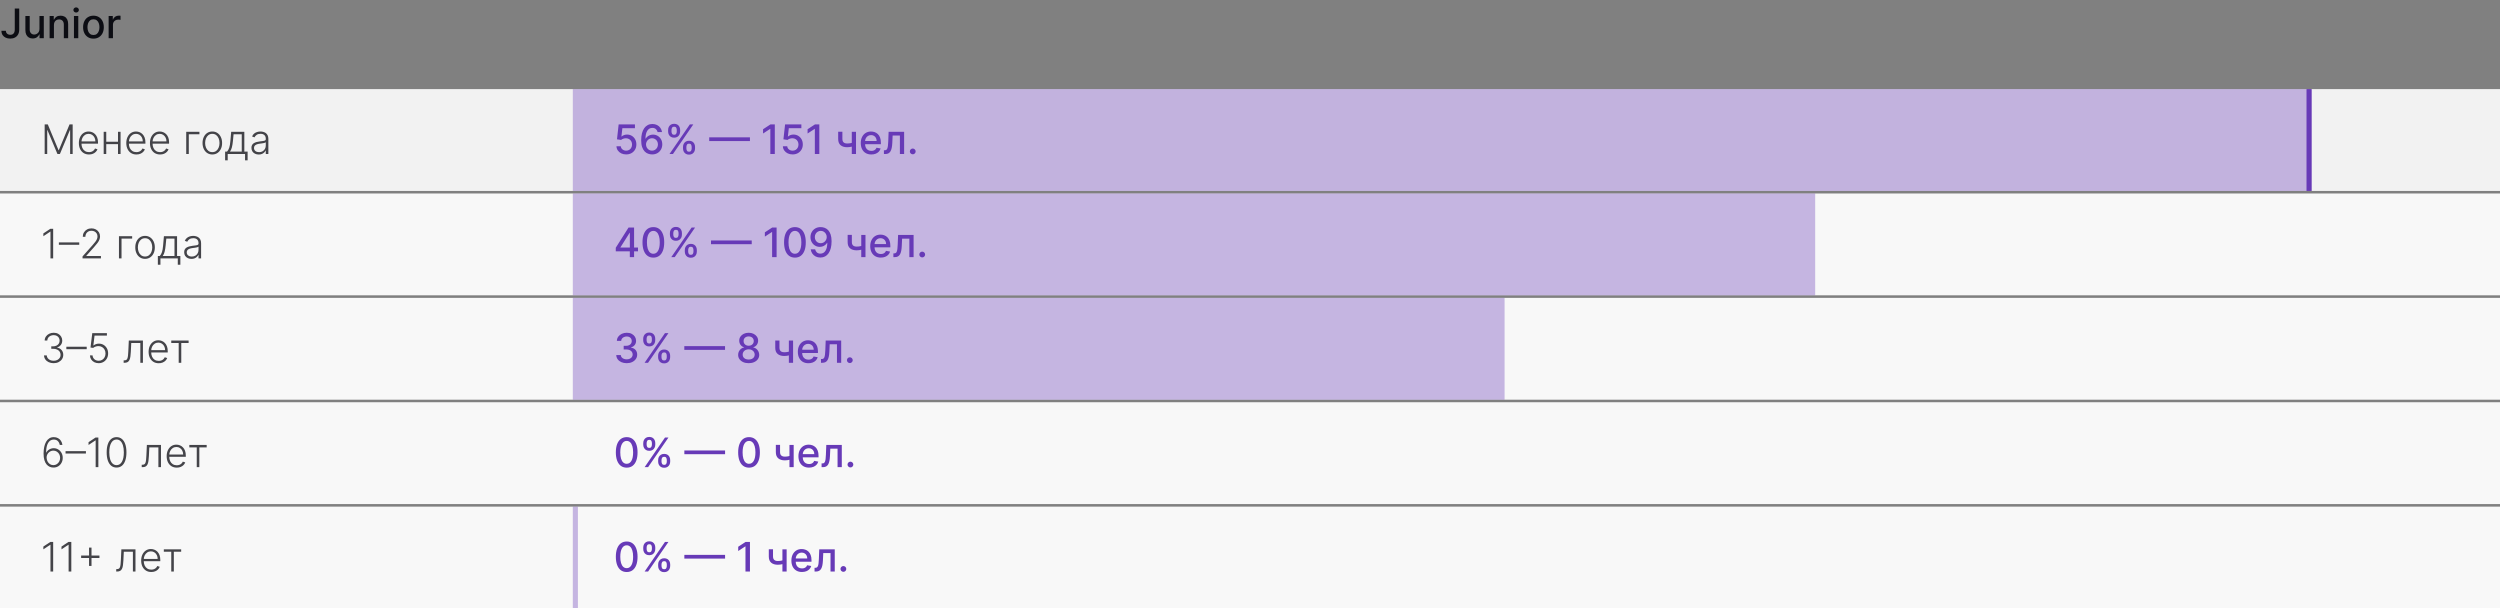
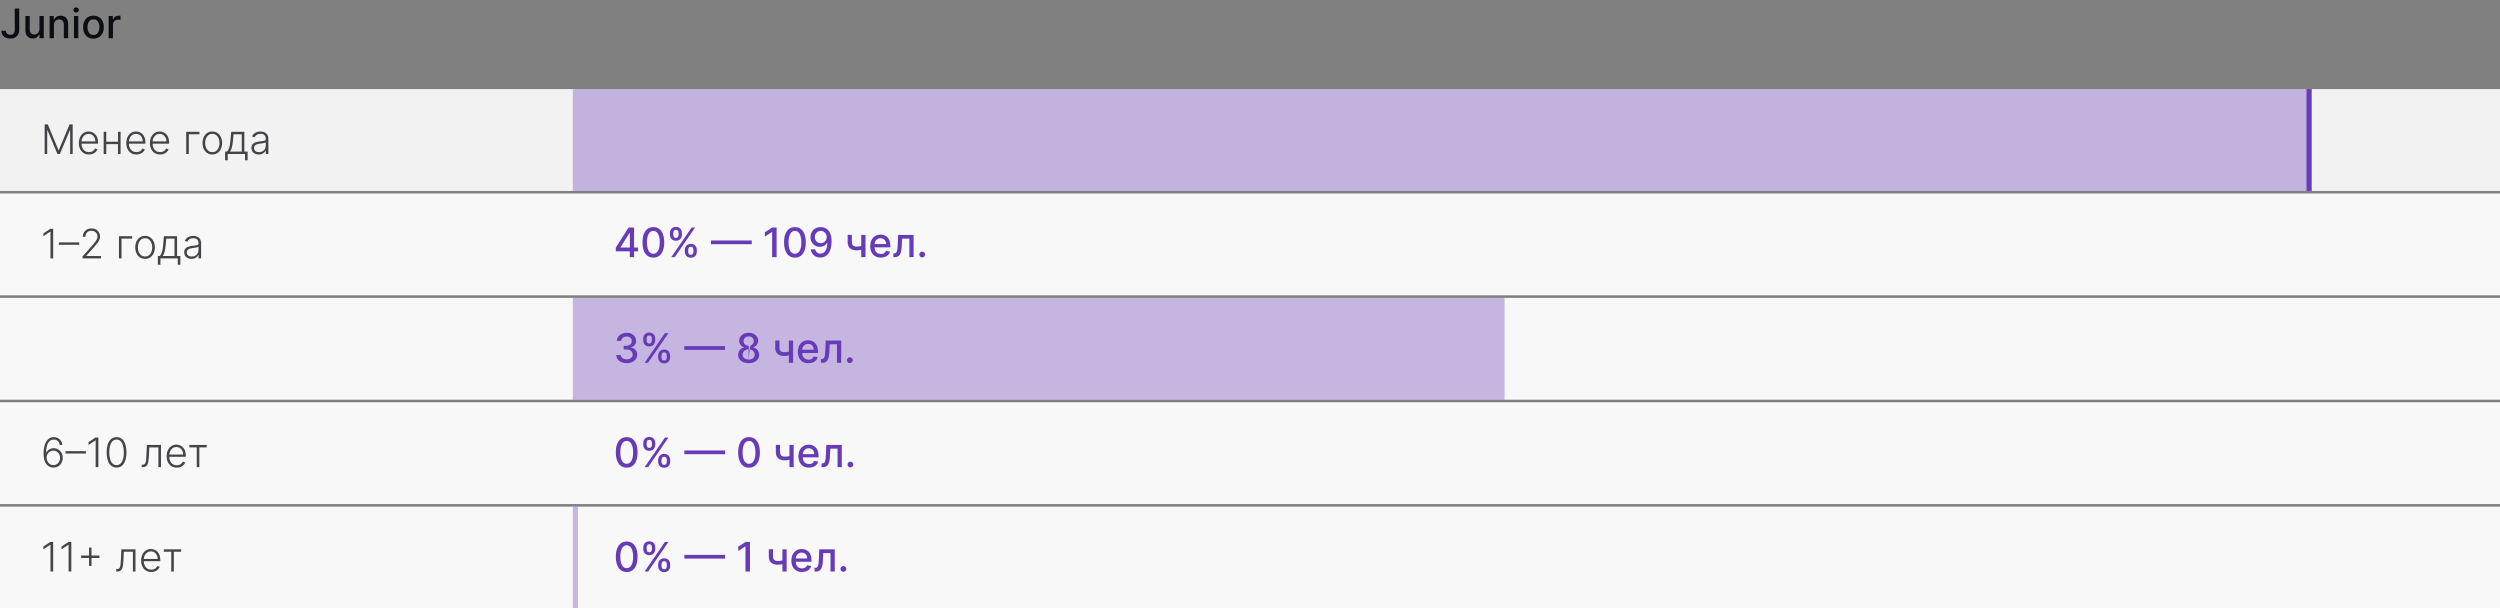
<svg xmlns="http://www.w3.org/2000/svg" width="982" height="239" viewBox="0 0 982 239" fill="none">
  <rect x="0" y="0" width="982" height="239" fill="#808080" stroke="none" />
  <rect width="982" height="40" transform="translate(0 35)" fill="#F2F2F2" />
  <path d="M17.546 48.864H18.773L22.994 59H23.097L27.318 48.864H28.546V60.5H27.546V51.108H27.454L23.528 60.5H22.562L18.636 51.108H18.546V60.5H17.546V48.864ZM34.957 60.682C34.143 60.682 33.438 60.492 32.844 60.114C32.249 59.731 31.789 59.203 31.463 58.528C31.141 57.85 30.98 57.07 30.98 56.188C30.98 55.309 31.141 54.528 31.463 53.847C31.789 53.161 32.238 52.625 32.81 52.239C33.385 51.849 34.05 51.653 34.804 51.653C35.278 51.653 35.734 51.74 36.173 51.915C36.613 52.085 37.007 52.349 37.355 52.705C37.707 53.057 37.986 53.502 38.19 54.04C38.395 54.574 38.497 55.206 38.497 55.938V56.438H31.679V55.545H37.463C37.463 54.985 37.349 54.481 37.122 54.034C36.899 53.583 36.586 53.227 36.185 52.966C35.787 52.705 35.327 52.574 34.804 52.574C34.251 52.574 33.764 52.722 33.344 53.017C32.923 53.312 32.594 53.703 32.355 54.188C32.12 54.672 32.001 55.203 31.997 55.778V56.312C31.997 57.006 32.117 57.612 32.355 58.131C32.597 58.646 32.94 59.045 33.383 59.33C33.827 59.614 34.351 59.756 34.957 59.756C35.37 59.756 35.732 59.691 36.043 59.562C36.357 59.434 36.62 59.261 36.832 59.045C37.048 58.826 37.211 58.585 37.321 58.324L38.281 58.636C38.149 59.004 37.931 59.343 37.628 59.653C37.329 59.964 36.954 60.214 36.503 60.403C36.056 60.589 35.541 60.682 34.957 60.682ZM46.618 55.665V56.619H41.487V55.665H46.618ZM41.737 51.773V60.5H40.726V51.773H41.737ZM47.362 51.773V60.5H46.351V51.773H47.362ZM53.582 60.682C52.768 60.682 52.063 60.492 51.469 60.114C50.874 59.731 50.414 59.203 50.088 58.528C49.766 57.85 49.605 57.07 49.605 56.188C49.605 55.309 49.766 54.528 50.088 53.847C50.414 53.161 50.863 52.625 51.435 52.239C52.01 51.849 52.675 51.653 53.429 51.653C53.903 51.653 54.359 51.74 54.798 51.915C55.238 52.085 55.632 52.349 55.98 52.705C56.332 53.057 56.611 53.502 56.815 54.04C57.02 54.574 57.122 55.206 57.122 55.938V56.438H50.304V55.545H56.088C56.088 54.985 55.974 54.481 55.747 54.034C55.524 53.583 55.211 53.227 54.81 52.966C54.412 52.705 53.952 52.574 53.429 52.574C52.876 52.574 52.389 52.722 51.969 53.017C51.548 53.312 51.219 53.703 50.98 54.188C50.745 54.672 50.626 55.203 50.622 55.778V56.312C50.622 57.006 50.742 57.612 50.98 58.131C51.222 58.646 51.565 59.045 52.008 59.33C52.452 59.614 52.976 59.756 53.582 59.756C53.995 59.756 54.357 59.691 54.668 59.562C54.982 59.434 55.245 59.261 55.457 59.045C55.673 58.826 55.836 58.585 55.946 58.324L56.906 58.636C56.774 59.004 56.556 59.343 56.253 59.653C55.954 59.964 55.579 60.214 55.128 60.403C54.681 60.589 54.166 60.682 53.582 60.682ZM62.879 60.682C62.065 60.682 61.36 60.492 60.766 60.114C60.171 59.731 59.711 59.203 59.385 58.528C59.063 57.85 58.902 57.07 58.902 56.188C58.902 55.309 59.063 54.528 59.385 53.847C59.711 53.161 60.16 52.625 60.731 52.239C61.307 51.849 61.972 51.653 62.726 51.653C63.199 51.653 63.656 51.74 64.095 51.915C64.535 52.085 64.928 52.349 65.277 52.705C65.629 53.057 65.908 53.502 66.112 54.04C66.317 54.574 66.419 55.206 66.419 55.938V56.438H59.601V55.545H65.385C65.385 54.985 65.271 54.481 65.044 54.034C64.82 53.583 64.508 53.227 64.106 52.966C63.709 52.705 63.249 52.574 62.726 52.574C62.173 52.574 61.686 52.722 61.266 53.017C60.845 53.312 60.516 53.703 60.277 54.188C60.042 54.672 59.923 55.203 59.919 55.778V56.312C59.919 57.006 60.038 57.612 60.277 58.131C60.519 58.646 60.862 59.045 61.305 59.33C61.749 59.614 62.273 59.756 62.879 59.756C63.292 59.756 63.654 59.691 63.965 59.562C64.279 59.434 64.542 59.261 64.754 59.045C64.97 58.826 65.133 58.585 65.243 58.324L66.203 58.636C66.07 59.004 65.853 59.343 65.55 59.653C65.251 59.964 64.876 60.214 64.425 60.403C63.978 60.589 63.463 60.682 62.879 60.682ZM78.335 51.773V52.727H74.159V60.5H73.148V51.773H78.335ZM83.399 60.682C82.645 60.682 81.979 60.49 81.399 60.108C80.823 59.725 80.373 59.197 80.047 58.523C79.721 57.845 79.558 57.062 79.558 56.176C79.558 55.282 79.721 54.496 80.047 53.818C80.373 53.136 80.823 52.606 81.399 52.227C81.979 51.845 82.645 51.653 83.399 51.653C84.153 51.653 84.818 51.845 85.394 52.227C85.969 52.61 86.42 53.14 86.746 53.818C87.075 54.496 87.24 55.282 87.24 56.176C87.24 57.062 87.077 57.845 86.751 58.523C86.426 59.197 85.973 59.725 85.394 60.108C84.818 60.49 84.153 60.682 83.399 60.682ZM83.399 59.756C84.005 59.756 84.519 59.593 84.939 59.267C85.359 58.941 85.678 58.508 85.894 57.966C86.113 57.424 86.223 56.828 86.223 56.176C86.223 55.525 86.113 54.926 85.894 54.381C85.678 53.835 85.359 53.398 84.939 53.068C84.519 52.739 84.005 52.574 83.399 52.574C82.797 52.574 82.284 52.739 81.859 53.068C81.439 53.398 81.119 53.835 80.899 54.381C80.683 54.926 80.575 55.525 80.575 56.176C80.575 56.828 80.683 57.424 80.899 57.966C81.119 58.508 81.439 58.941 81.859 59.267C82.28 59.593 82.793 59.756 83.399 59.756ZM88.426 62.983V59.545H89.182C89.371 59.333 89.536 59.104 89.676 58.858C89.816 58.612 89.938 58.331 90.04 58.017C90.146 57.699 90.235 57.33 90.307 56.909C90.379 56.485 90.439 55.99 90.489 55.426L90.807 51.773H95.972V59.545H97.267V62.983H96.256V60.5H89.443V62.983H88.426ZM90.347 59.545H94.96V52.727H91.75L91.489 55.426C91.398 56.343 91.269 57.142 91.102 57.824C90.936 58.506 90.684 59.08 90.347 59.545ZM101.632 60.699C101.106 60.699 100.625 60.597 100.189 60.392C99.753 60.184 99.407 59.885 99.149 59.494C98.892 59.1 98.763 58.623 98.763 58.062C98.763 57.631 98.844 57.267 99.007 56.972C99.17 56.676 99.401 56.434 99.7 56.244C99.999 56.055 100.354 55.905 100.763 55.795C101.172 55.686 101.623 55.6 102.115 55.54C102.604 55.479 103.017 55.426 103.354 55.381C103.695 55.335 103.954 55.263 104.132 55.165C104.31 55.066 104.399 54.907 104.399 54.688V54.483C104.399 53.888 104.221 53.42 103.865 53.08C103.513 52.735 103.005 52.562 102.342 52.562C101.714 52.562 101.2 52.701 100.803 52.977C100.409 53.254 100.132 53.58 99.973 53.955L99.013 53.608C99.21 53.131 99.483 52.75 99.831 52.466C100.179 52.178 100.57 51.972 101.001 51.847C101.433 51.718 101.871 51.653 102.314 51.653C102.647 51.653 102.994 51.697 103.354 51.784C103.717 51.871 104.054 52.023 104.365 52.239C104.676 52.451 104.928 52.748 105.121 53.131C105.314 53.51 105.411 53.99 105.411 54.574V60.5H104.399V59.119H104.337C104.215 59.377 104.036 59.627 103.797 59.869C103.558 60.112 103.259 60.311 102.899 60.466C102.539 60.621 102.117 60.699 101.632 60.699ZM101.768 59.773C102.306 59.773 102.772 59.653 103.166 59.415C103.56 59.176 103.863 58.86 104.075 58.466C104.291 58.068 104.399 57.631 104.399 57.153V55.892C104.323 55.964 104.196 56.028 104.018 56.085C103.844 56.142 103.642 56.193 103.411 56.239C103.183 56.28 102.956 56.316 102.729 56.347C102.501 56.377 102.297 56.403 102.115 56.426C101.623 56.487 101.202 56.581 100.854 56.71C100.505 56.839 100.238 57.017 100.053 57.244C99.867 57.468 99.774 57.756 99.774 58.108C99.774 58.638 99.963 59.049 100.342 59.341C100.721 59.629 101.196 59.773 101.768 59.773Z" fill="#0C0D13" fill-opacity="0.76" />
  <rect opacity="0.35" x="225" y="35" width="683" height="40" fill="#673AB7" />
-   <path d="M245.96 60.659C245.248 60.659 244.608 60.523 244.04 60.25C243.475 59.974 243.025 59.595 242.688 59.114C242.35 58.633 242.17 58.083 242.148 57.466H243.852C243.894 57.966 244.116 58.377 244.517 58.699C244.919 59.021 245.4 59.182 245.96 59.182C246.407 59.182 246.803 59.08 247.148 58.875C247.496 58.667 247.769 58.381 247.966 58.017C248.167 57.653 248.267 57.239 248.267 56.773C248.267 56.299 248.165 55.877 247.96 55.506C247.756 55.135 247.473 54.843 247.114 54.631C246.758 54.419 246.348 54.311 245.886 54.307C245.534 54.307 245.18 54.367 244.824 54.489C244.468 54.61 244.18 54.769 243.96 54.966L242.352 54.727L243.006 48.864H249.403V50.369H244.466L244.097 53.625H244.165C244.392 53.405 244.693 53.222 245.068 53.074C245.447 52.926 245.852 52.852 246.284 52.852C246.992 52.852 247.623 53.021 248.176 53.358C248.733 53.695 249.17 54.155 249.489 54.739C249.811 55.318 249.97 55.985 249.966 56.739C249.97 57.492 249.799 58.165 249.455 58.756C249.114 59.347 248.64 59.812 248.034 60.153C247.432 60.49 246.741 60.659 245.96 60.659ZM256.104 60.659C255.585 60.651 255.073 60.557 254.57 60.375C254.07 60.193 253.615 59.89 253.206 59.466C252.797 59.042 252.469 58.472 252.223 57.756C251.981 57.04 251.859 56.146 251.859 55.074C251.859 54.059 251.96 53.157 252.161 52.369C252.365 51.581 252.659 50.917 253.041 50.375C253.424 49.83 253.886 49.415 254.428 49.131C254.969 48.847 255.577 48.705 256.251 48.705C256.945 48.705 257.56 48.841 258.098 49.114C258.636 49.386 259.071 49.763 259.405 50.244C259.742 50.725 259.956 51.273 260.047 51.886H258.314C258.196 51.401 257.964 51.006 257.615 50.699C257.267 50.392 256.812 50.239 256.251 50.239C255.399 50.239 254.734 50.61 254.257 51.352C253.784 52.095 253.545 53.127 253.541 54.449H253.626C253.827 54.119 254.073 53.839 254.365 53.608C254.661 53.373 254.99 53.193 255.354 53.068C255.721 52.939 256.107 52.875 256.513 52.875C257.187 52.875 257.797 53.04 258.342 53.369C258.892 53.695 259.329 54.146 259.655 54.722C259.981 55.297 260.143 55.956 260.143 56.699C260.143 57.441 259.975 58.114 259.638 58.716C259.304 59.318 258.835 59.795 258.229 60.148C257.623 60.496 256.914 60.667 256.104 60.659ZM256.098 59.182C256.545 59.182 256.945 59.072 257.297 58.852C257.649 58.633 257.928 58.337 258.132 57.966C258.337 57.595 258.439 57.18 258.439 56.722C258.439 56.275 258.339 55.867 258.138 55.5C257.941 55.133 257.668 54.841 257.32 54.625C256.975 54.409 256.581 54.301 256.138 54.301C255.801 54.301 255.488 54.365 255.2 54.494C254.916 54.623 254.666 54.801 254.45 55.028C254.234 55.256 254.064 55.517 253.939 55.812C253.818 56.104 253.757 56.413 253.757 56.739C253.757 57.174 253.857 57.578 254.058 57.949C254.263 58.32 254.541 58.619 254.893 58.847C255.25 59.07 255.651 59.182 256.098 59.182ZM268.287 58.318V57.705C268.287 57.265 268.378 56.864 268.56 56.5C268.745 56.133 269.014 55.839 269.366 55.619C269.723 55.396 270.152 55.284 270.656 55.284C271.171 55.284 271.603 55.394 271.952 55.614C272.3 55.833 272.563 56.127 272.741 56.494C272.923 56.862 273.014 57.265 273.014 57.705V58.318C273.014 58.758 272.923 59.161 272.741 59.528C272.56 59.892 272.293 60.186 271.94 60.409C271.592 60.629 271.164 60.739 270.656 60.739C270.145 60.739 269.713 60.629 269.361 60.409C269.009 60.186 268.741 59.892 268.56 59.528C268.378 59.161 268.287 58.758 268.287 58.318ZM269.611 57.705V58.318C269.611 58.644 269.688 58.939 269.844 59.205C269.999 59.47 270.27 59.602 270.656 59.602C271.039 59.602 271.306 59.47 271.457 59.205C271.609 58.939 271.685 58.644 271.685 58.318V57.705C271.685 57.379 271.611 57.083 271.463 56.818C271.319 56.553 271.05 56.42 270.656 56.42C270.277 56.42 270.009 56.553 269.849 56.818C269.69 57.083 269.611 57.379 269.611 57.705ZM262.435 51.659V51.045C262.435 50.606 262.526 50.203 262.707 49.835C262.893 49.468 263.162 49.174 263.514 48.955C263.87 48.735 264.3 48.625 264.804 48.625C265.319 48.625 265.751 48.735 266.099 48.955C266.448 49.174 266.711 49.468 266.889 49.835C267.067 50.203 267.156 50.606 267.156 51.045V51.659C267.156 52.099 267.065 52.502 266.884 52.869C266.705 53.233 266.44 53.526 266.088 53.75C265.74 53.97 265.312 54.08 264.804 54.08C264.289 54.08 263.855 53.97 263.503 53.75C263.154 53.526 262.889 53.233 262.707 52.869C262.526 52.502 262.435 52.099 262.435 51.659ZM263.764 51.045V51.659C263.764 51.985 263.84 52.28 263.991 52.545C264.147 52.811 264.418 52.943 264.804 52.943C265.183 52.943 265.448 52.811 265.599 52.545C265.755 52.28 265.832 51.985 265.832 51.659V51.045C265.832 50.72 265.759 50.424 265.611 50.159C265.463 49.894 265.194 49.761 264.804 49.761C264.425 49.761 264.156 49.894 263.997 50.159C263.842 50.424 263.764 50.72 263.764 51.045ZM262.974 60.5L270.974 48.864H272.332L264.332 60.5H262.974ZM294.578 53.949V55.42H278.578V53.949H294.578ZM304.347 48.864V60.5H302.585V50.625H302.517L299.733 52.443V50.761L302.636 48.864H304.347ZM311.335 60.659C310.623 60.659 309.983 60.523 309.415 60.25C308.85 59.974 308.4 59.595 308.062 59.114C307.725 58.633 307.545 58.083 307.523 57.466H309.227C309.269 57.966 309.491 58.377 309.892 58.699C310.294 59.021 310.775 59.182 311.335 59.182C311.782 59.182 312.178 59.08 312.523 58.875C312.871 58.667 313.144 58.381 313.341 58.017C313.542 57.653 313.642 57.239 313.642 56.773C313.642 56.299 313.54 55.877 313.335 55.506C313.131 55.135 312.848 54.843 312.489 54.631C312.133 54.419 311.723 54.311 311.261 54.307C310.909 54.307 310.555 54.367 310.199 54.489C309.843 54.61 309.555 54.769 309.335 54.966L307.727 54.727L308.381 48.864H314.778V50.369H309.841L309.472 53.625H309.54C309.767 53.405 310.068 53.222 310.443 53.074C310.822 52.926 311.227 52.852 311.659 52.852C312.367 52.852 312.998 53.021 313.551 53.358C314.108 53.695 314.545 54.155 314.864 54.739C315.186 55.318 315.345 55.985 315.341 56.739C315.345 57.492 315.174 58.165 314.83 58.756C314.489 59.347 314.015 59.812 313.409 60.153C312.807 60.49 312.116 60.659 311.335 60.659ZM321.831 48.864V60.5H320.07V50.625H320.001L317.217 52.443V50.761L320.121 48.864H321.831ZM336.241 51.773V60.5H334.582V51.773H336.241ZM335.52 55.824V57.29C335.259 57.396 334.982 57.49 334.69 57.574C334.399 57.653 334.092 57.716 333.77 57.761C333.448 57.807 333.113 57.83 332.764 57.83C331.685 57.83 330.827 57.566 330.19 57.04C329.554 56.51 329.236 55.699 329.236 54.608V51.756H330.889V54.608C330.889 55.021 330.965 55.356 331.116 55.614C331.268 55.871 331.484 56.061 331.764 56.182C332.045 56.303 332.378 56.364 332.764 56.364C333.276 56.364 333.747 56.316 334.179 56.222C334.615 56.123 335.062 55.99 335.52 55.824ZM342.263 60.676C341.403 60.676 340.662 60.492 340.041 60.125C339.424 59.754 338.946 59.233 338.609 58.562C338.276 57.888 338.109 57.099 338.109 56.193C338.109 55.299 338.276 54.511 338.609 53.83C338.946 53.148 339.416 52.615 340.018 52.233C340.625 51.85 341.333 51.659 342.143 51.659C342.636 51.659 343.113 51.74 343.575 51.903C344.037 52.066 344.452 52.322 344.82 52.67C345.187 53.019 345.477 53.472 345.689 54.028C345.901 54.581 346.007 55.254 346.007 56.045V56.648H339.07V55.375H344.342C344.342 54.928 344.251 54.532 344.07 54.188C343.888 53.839 343.632 53.564 343.303 53.364C342.977 53.163 342.594 53.062 342.155 53.062C341.678 53.062 341.261 53.18 340.905 53.415C340.553 53.646 340.28 53.949 340.087 54.324C339.897 54.695 339.803 55.099 339.803 55.534V56.528C339.803 57.112 339.905 57.608 340.109 58.017C340.318 58.426 340.607 58.739 340.979 58.955C341.35 59.167 341.784 59.273 342.28 59.273C342.602 59.273 342.895 59.227 343.161 59.136C343.426 59.042 343.655 58.901 343.848 58.716C344.041 58.53 344.189 58.301 344.291 58.028L345.899 58.318C345.77 58.792 345.539 59.206 345.206 59.562C344.876 59.915 344.462 60.189 343.962 60.386C343.465 60.58 342.899 60.676 342.263 60.676ZM347.205 60.5L347.199 59.028H347.511C347.754 59.028 347.956 58.977 348.119 58.875C348.286 58.769 348.422 58.591 348.528 58.341C348.634 58.091 348.716 57.746 348.773 57.307C348.83 56.864 348.871 56.307 348.898 55.636L349.051 51.773H355.142V60.5H353.477V53.239H350.625L350.489 56.205C350.455 56.924 350.381 57.553 350.267 58.091C350.157 58.629 349.996 59.078 349.784 59.438C349.572 59.794 349.299 60.061 348.966 60.239C348.633 60.413 348.227 60.5 347.75 60.5H347.205ZM358.527 60.608C358.216 60.608 357.949 60.498 357.726 60.278C357.502 60.055 357.391 59.786 357.391 59.472C357.391 59.161 357.502 58.896 357.726 58.676C357.949 58.453 358.216 58.341 358.527 58.341C358.838 58.341 359.105 58.453 359.328 58.676C359.552 58.896 359.663 59.161 359.663 59.472C359.663 59.68 359.61 59.871 359.504 60.045C359.402 60.216 359.266 60.352 359.095 60.455C358.925 60.557 358.735 60.608 358.527 60.608Z" fill="#673AB7" />
  <rect x="906" y="35" width="2" height="40" fill="#673AB7" />
  <rect width="982" height="40" transform="translate(0 76)" fill="#F8F8F8" />
  <path d="M20.886 89.864V101.5H19.824V90.977H19.756L17.028 92.79V91.688L19.778 89.864H20.886ZM31.125 95.204V96.159H23.125V95.204H31.125ZM32.42 101.5V100.722L36.222 96.449C36.718 95.888 37.117 95.409 37.42 95.011C37.724 94.614 37.943 94.246 38.08 93.909C38.22 93.572 38.29 93.222 38.29 92.858C38.29 92.415 38.186 92.028 37.977 91.699C37.773 91.365 37.49 91.106 37.131 90.921C36.771 90.735 36.365 90.642 35.915 90.642C35.438 90.642 35.019 90.744 34.659 90.949C34.303 91.153 34.026 91.434 33.83 91.79C33.633 92.146 33.534 92.555 33.534 93.017H32.517C32.517 92.373 32.665 91.803 32.96 91.307C33.26 90.807 33.667 90.415 34.182 90.131C34.701 89.847 35.288 89.704 35.943 89.704C36.591 89.704 37.167 89.845 37.67 90.125C38.174 90.401 38.57 90.778 38.858 91.256C39.146 91.733 39.29 92.267 39.29 92.858C39.29 93.286 39.214 93.701 39.062 94.102C38.915 94.504 38.659 94.951 38.295 95.443C37.932 95.936 37.428 96.538 36.784 97.25L33.898 100.472V100.545H39.653V101.5H32.42ZM51.913 92.773V93.727H47.737V101.5H46.726V92.773H51.913ZM56.977 101.682C56.224 101.682 55.557 101.491 54.977 101.108C54.401 100.725 53.951 100.197 53.625 99.523C53.299 98.845 53.136 98.062 53.136 97.176C53.136 96.282 53.299 95.496 53.625 94.818C53.951 94.136 54.401 93.606 54.977 93.227C55.557 92.845 56.224 92.653 56.977 92.653C57.731 92.653 58.396 92.845 58.972 93.227C59.547 93.61 59.998 94.14 60.324 94.818C60.653 95.496 60.818 96.282 60.818 97.176C60.818 98.062 60.655 98.845 60.33 99.523C60.004 100.197 59.551 100.725 58.972 101.108C58.396 101.491 57.731 101.682 56.977 101.682ZM56.977 100.756C57.583 100.756 58.097 100.593 58.517 100.267C58.938 99.941 59.256 99.508 59.472 98.966C59.691 98.424 59.801 97.828 59.801 97.176C59.801 96.525 59.691 95.926 59.472 95.381C59.256 94.835 58.938 94.398 58.517 94.068C58.097 93.739 57.583 93.574 56.977 93.574C56.375 93.574 55.862 93.739 55.438 94.068C55.017 94.398 54.697 94.835 54.477 95.381C54.261 95.926 54.153 96.525 54.153 97.176C54.153 97.828 54.261 98.424 54.477 98.966C54.697 99.508 55.017 99.941 55.438 100.267C55.858 100.593 56.371 100.756 56.977 100.756ZM62.004 103.983V100.545H62.76C62.949 100.333 63.114 100.104 63.254 99.858C63.394 99.612 63.516 99.331 63.618 99.017C63.724 98.699 63.813 98.329 63.885 97.909C63.957 97.485 64.017 96.99 64.067 96.426L64.385 92.773H69.55V100.545H70.845V103.983H69.834V101.5H63.021V103.983H62.004ZM63.925 100.545H68.538V93.727H65.328L65.067 96.426C64.976 97.343 64.847 98.142 64.68 98.824C64.514 99.506 64.262 100.08 63.925 100.545ZM75.21 101.699C74.684 101.699 74.203 101.597 73.767 101.392C73.331 101.184 72.985 100.884 72.727 100.494C72.47 100.1 72.341 99.623 72.341 99.062C72.341 98.631 72.422 98.267 72.585 97.972C72.748 97.676 72.979 97.434 73.278 97.244C73.578 97.055 73.932 96.905 74.341 96.796C74.75 96.686 75.201 96.6 75.693 96.54C76.182 96.479 76.595 96.426 76.932 96.381C77.273 96.335 77.532 96.263 77.71 96.165C77.888 96.066 77.977 95.907 77.977 95.688V95.483C77.977 94.888 77.799 94.421 77.443 94.079C77.091 93.735 76.583 93.562 75.921 93.562C75.292 93.562 74.778 93.701 74.381 93.977C73.987 94.254 73.71 94.579 73.551 94.954L72.591 94.608C72.788 94.131 73.061 93.75 73.409 93.466C73.758 93.178 74.148 92.972 74.579 92.847C75.011 92.718 75.449 92.653 75.892 92.653C76.225 92.653 76.572 92.697 76.932 92.784C77.296 92.871 77.633 93.023 77.943 93.239C78.254 93.451 78.506 93.748 78.699 94.131C78.892 94.51 78.989 94.99 78.989 95.574V101.5H77.977V100.119H77.915C77.794 100.377 77.614 100.627 77.375 100.869C77.136 101.112 76.837 101.311 76.477 101.466C76.117 101.621 75.695 101.699 75.21 101.699ZM75.347 100.773C75.885 100.773 76.35 100.653 76.744 100.415C77.138 100.176 77.441 99.86 77.653 99.466C77.869 99.068 77.977 98.631 77.977 98.153V96.892C77.901 96.964 77.775 97.028 77.597 97.085C77.422 97.142 77.22 97.193 76.989 97.239C76.761 97.28 76.534 97.316 76.307 97.347C76.079 97.377 75.875 97.403 75.693 97.426C75.201 97.487 74.78 97.581 74.432 97.71C74.083 97.839 73.816 98.017 73.631 98.244C73.445 98.468 73.352 98.756 73.352 99.108C73.352 99.638 73.542 100.049 73.921 100.341C74.299 100.629 74.775 100.773 75.347 100.773Z" fill="#0C0D13" fill-opacity="0.76" />
-   <rect opacity="0.35" x="225" y="76" width="488" height="40" fill="#673AB7" />
  <path d="M241.875 98.727V97.307L246.903 89.364H248.023V91.454H247.312L243.716 97.148V97.239H250.608V98.727H241.875ZM247.392 101V98.296L247.403 97.648V89.364H249.068V101H247.392ZM256.639 101.193C255.741 101.189 254.974 100.953 254.338 100.483C253.702 100.013 253.215 99.329 252.878 98.432C252.541 97.534 252.372 96.453 252.372 95.188C252.372 93.926 252.541 92.849 252.878 91.954C253.219 91.061 253.707 90.379 254.344 89.909C254.984 89.439 255.749 89.204 256.639 89.204C257.529 89.204 258.293 89.441 258.929 89.915C259.565 90.385 260.052 91.066 260.389 91.96C260.73 92.85 260.901 93.926 260.901 95.188C260.901 96.456 260.732 97.54 260.395 98.438C260.058 99.331 259.571 100.015 258.935 100.489C258.298 100.958 257.533 101.193 256.639 101.193ZM256.639 99.676C257.427 99.676 258.043 99.292 258.486 98.523C258.933 97.754 259.156 96.642 259.156 95.188C259.156 94.222 259.054 93.405 258.849 92.739C258.649 92.068 258.359 91.561 257.98 91.216C257.605 90.867 257.158 90.693 256.639 90.693C255.855 90.693 255.24 91.079 254.793 91.852C254.346 92.625 254.12 93.737 254.116 95.188C254.116 96.157 254.217 96.977 254.418 97.648C254.622 98.314 254.912 98.82 255.287 99.165C255.662 99.506 256.113 99.676 256.639 99.676ZM268.99 98.818V98.204C268.99 97.765 269.081 97.364 269.263 97C269.448 96.633 269.717 96.339 270.07 96.119C270.426 95.896 270.856 95.784 271.359 95.784C271.875 95.784 272.306 95.894 272.655 96.114C273.003 96.333 273.267 96.627 273.445 96.994C273.626 97.362 273.717 97.765 273.717 98.204V98.818C273.717 99.258 273.626 99.661 273.445 100.028C273.263 100.392 272.996 100.686 272.643 100.909C272.295 101.129 271.867 101.239 271.359 101.239C270.848 101.239 270.416 101.129 270.064 100.909C269.712 100.686 269.445 100.392 269.263 100.028C269.081 99.661 268.99 99.258 268.99 98.818ZM270.314 98.204V98.818C270.314 99.144 270.392 99.439 270.547 99.704C270.702 99.97 270.973 100.102 271.359 100.102C271.742 100.102 272.009 99.97 272.161 99.704C272.312 99.439 272.388 99.144 272.388 98.818V98.204C272.388 97.879 272.314 97.583 272.166 97.318C272.022 97.053 271.753 96.921 271.359 96.921C270.981 96.921 270.712 97.053 270.553 97.318C270.393 97.583 270.314 97.879 270.314 98.204ZM263.138 92.159V91.546C263.138 91.106 263.229 90.703 263.411 90.335C263.596 89.968 263.865 89.674 264.217 89.454C264.573 89.235 265.003 89.125 265.507 89.125C266.022 89.125 266.454 89.235 266.803 89.454C267.151 89.674 267.414 89.968 267.592 90.335C267.77 90.703 267.859 91.106 267.859 91.546V92.159C267.859 92.599 267.768 93.002 267.587 93.369C267.409 93.733 267.143 94.026 266.791 94.25C266.443 94.47 266.015 94.579 265.507 94.579C264.992 94.579 264.558 94.47 264.206 94.25C263.857 94.026 263.592 93.733 263.411 93.369C263.229 93.002 263.138 92.599 263.138 92.159ZM264.467 91.546V92.159C264.467 92.485 264.543 92.78 264.695 93.046C264.85 93.311 265.121 93.443 265.507 93.443C265.886 93.443 266.151 93.311 266.303 93.046C266.458 92.78 266.536 92.485 266.536 92.159V91.546C266.536 91.22 266.462 90.924 266.314 90.659C266.166 90.394 265.897 90.261 265.507 90.261C265.128 90.261 264.859 90.394 264.7 90.659C264.545 90.924 264.467 91.22 264.467 91.546ZM263.678 101L271.678 89.364H273.036L265.036 101H263.678ZM295.281 94.449V95.921H279.281V94.449H295.281ZM305.05 89.364V101H303.288V91.125H303.22L300.436 92.943V91.261L303.339 89.364H305.05ZM312.249 101.193C311.351 101.189 310.584 100.953 309.947 100.483C309.311 100.013 308.824 99.329 308.487 98.432C308.15 97.534 307.982 96.453 307.982 95.188C307.982 93.926 308.15 92.849 308.487 91.954C308.828 91.061 309.317 90.379 309.953 89.909C310.593 89.439 311.358 89.204 312.249 89.204C313.139 89.204 313.902 89.441 314.538 89.915C315.175 90.385 315.661 91.066 315.999 91.96C316.339 92.85 316.51 93.926 316.51 95.188C316.51 96.456 316.341 97.54 316.004 98.438C315.667 99.331 315.18 100.015 314.544 100.489C313.908 100.958 313.143 101.193 312.249 101.193ZM312.249 99.676C313.036 99.676 313.652 99.292 314.095 98.523C314.542 97.754 314.766 96.642 314.766 95.188C314.766 94.222 314.663 93.405 314.459 92.739C314.258 92.068 313.968 91.561 313.589 91.216C313.214 90.867 312.768 90.693 312.249 90.693C311.464 90.693 310.849 91.079 310.402 91.852C309.955 92.625 309.73 93.737 309.726 95.188C309.726 96.157 309.826 96.977 310.027 97.648C310.232 98.314 310.521 98.82 310.896 99.165C311.271 99.506 311.722 99.676 312.249 99.676ZM322.395 89.204C322.914 89.208 323.425 89.303 323.929 89.489C324.433 89.674 324.887 89.977 325.293 90.398C325.702 90.818 326.027 91.386 326.27 92.102C326.516 92.814 326.641 93.701 326.645 94.761C326.645 95.78 326.543 96.688 326.338 97.483C326.134 98.275 325.84 98.943 325.457 99.489C325.079 100.034 324.618 100.449 324.077 100.733C323.535 101.017 322.925 101.159 322.247 101.159C321.554 101.159 320.938 101.023 320.401 100.75C319.863 100.477 319.425 100.1 319.088 99.619C318.751 99.135 318.541 98.578 318.457 97.949H320.19C320.304 98.449 320.535 98.854 320.884 99.165C321.236 99.472 321.69 99.625 322.247 99.625C323.099 99.625 323.764 99.254 324.241 98.511C324.719 97.765 324.959 96.724 324.963 95.386H324.872C324.675 95.712 324.429 95.992 324.134 96.227C323.842 96.462 323.514 96.644 323.151 96.773C322.787 96.901 322.399 96.966 321.986 96.966C321.315 96.966 320.705 96.801 320.156 96.472C319.607 96.142 319.17 95.689 318.844 95.114C318.518 94.538 318.355 93.881 318.355 93.142C318.355 92.407 318.522 91.74 318.855 91.142C319.192 90.544 319.662 90.07 320.264 89.722C320.87 89.369 321.58 89.197 322.395 89.204ZM322.401 90.682C321.957 90.682 321.558 90.792 321.202 91.011C320.849 91.227 320.571 91.521 320.366 91.892C320.162 92.26 320.06 92.669 320.06 93.119C320.06 93.57 320.158 93.979 320.355 94.347C320.556 94.71 320.829 95 321.173 95.216C321.522 95.428 321.92 95.534 322.366 95.534C322.7 95.534 323.01 95.47 323.298 95.341C323.586 95.212 323.838 95.034 324.054 94.807C324.27 94.576 324.438 94.314 324.56 94.023C324.681 93.731 324.741 93.424 324.741 93.102C324.741 92.674 324.639 92.276 324.435 91.909C324.234 91.542 323.957 91.246 323.605 91.023C323.253 90.796 322.851 90.682 322.401 90.682ZM339.96 92.273V101H338.301V92.273H339.96ZM339.239 96.324V97.79C338.977 97.896 338.701 97.99 338.409 98.074C338.117 98.153 337.811 98.216 337.489 98.261C337.167 98.307 336.831 98.329 336.483 98.329C335.403 98.329 334.545 98.066 333.909 97.54C333.273 97.01 332.955 96.199 332.955 95.108V92.256H334.608V95.108C334.608 95.521 334.684 95.856 334.835 96.114C334.987 96.371 335.203 96.561 335.483 96.682C335.763 96.803 336.097 96.864 336.483 96.864C336.994 96.864 337.466 96.816 337.898 96.722C338.333 96.623 338.78 96.49 339.239 96.324ZM345.982 101.176C345.122 101.176 344.381 100.992 343.76 100.625C343.143 100.254 342.665 99.733 342.328 99.062C341.995 98.388 341.828 97.599 341.828 96.693C341.828 95.799 341.995 95.011 342.328 94.329C342.665 93.648 343.135 93.115 343.737 92.733C344.343 92.35 345.052 92.159 345.862 92.159C346.355 92.159 346.832 92.24 347.294 92.403C347.756 92.566 348.171 92.822 348.538 93.171C348.906 93.519 349.196 93.972 349.408 94.528C349.62 95.081 349.726 95.754 349.726 96.546V97.148H342.788V95.875H348.061C348.061 95.428 347.97 95.032 347.788 94.688C347.607 94.339 347.351 94.064 347.021 93.864C346.696 93.663 346.313 93.562 345.874 93.562C345.396 93.562 344.98 93.68 344.624 93.915C344.271 94.146 343.999 94.449 343.805 94.824C343.616 95.195 343.521 95.599 343.521 96.034V97.028C343.521 97.612 343.624 98.108 343.828 98.517C344.036 98.926 344.326 99.239 344.697 99.454C345.069 99.667 345.502 99.773 345.999 99.773C346.321 99.773 346.614 99.727 346.879 99.636C347.144 99.542 347.374 99.401 347.567 99.216C347.76 99.03 347.908 98.801 348.01 98.528L349.618 98.818C349.489 99.292 349.258 99.706 348.925 100.062C348.595 100.415 348.18 100.689 347.68 100.886C347.184 101.08 346.618 101.176 345.982 101.176ZM350.923 101L350.918 99.528H351.23C351.473 99.528 351.675 99.477 351.838 99.375C352.005 99.269 352.141 99.091 352.247 98.841C352.353 98.591 352.435 98.246 352.491 97.807C352.548 97.364 352.59 96.807 352.616 96.136L352.77 92.273H358.861V101H357.196V93.739H354.344L354.207 96.704C354.173 97.424 354.099 98.053 353.986 98.591C353.876 99.129 353.715 99.578 353.503 99.938C353.291 100.294 353.018 100.561 352.685 100.739C352.351 100.913 351.946 101 351.469 101H350.923ZM362.246 101.108C361.935 101.108 361.668 100.998 361.445 100.778C361.221 100.555 361.109 100.286 361.109 99.972C361.109 99.661 361.221 99.396 361.445 99.176C361.668 98.953 361.935 98.841 362.246 98.841C362.556 98.841 362.823 98.953 363.047 99.176C363.27 99.396 363.382 99.661 363.382 99.972C363.382 100.18 363.329 100.371 363.223 100.545C363.121 100.716 362.984 100.852 362.814 100.955C362.643 101.057 362.454 101.108 362.246 101.108Z" fill="#673AB7" />
  <rect width="982" height="40" transform="translate(0 117)" fill="#F8F8F8" />
-   <path d="M21.074 142.659C20.358 142.659 19.718 142.53 19.153 142.273C18.589 142.011 18.142 141.65 17.812 141.188C17.483 140.725 17.309 140.193 17.29 139.591H18.364C18.383 140.015 18.513 140.386 18.756 140.705C18.998 141.019 19.32 141.265 19.722 141.443C20.123 141.617 20.57 141.705 21.062 141.705C21.6 141.705 22.074 141.604 22.483 141.403C22.896 141.203 23.218 140.928 23.449 140.58C23.684 140.227 23.801 139.83 23.801 139.386C23.801 138.917 23.682 138.502 23.443 138.142C23.204 137.782 22.862 137.502 22.415 137.301C21.972 137.1 21.441 137 20.824 137H20.142V136.045H20.824C21.328 136.045 21.773 135.955 22.159 135.773C22.549 135.587 22.856 135.328 23.079 134.994C23.303 134.661 23.415 134.269 23.415 133.818C23.415 133.39 23.318 133.013 23.125 132.688C22.932 132.362 22.659 132.106 22.307 131.92C21.958 131.735 21.551 131.642 21.085 131.642C20.634 131.642 20.222 131.729 19.847 131.903C19.472 132.078 19.169 132.324 18.938 132.642C18.71 132.96 18.589 133.337 18.574 133.773H17.546C17.561 133.167 17.727 132.634 18.046 132.176C18.367 131.714 18.794 131.354 19.324 131.097C19.858 130.835 20.449 130.705 21.097 130.705C21.782 130.705 22.375 130.845 22.875 131.125C23.375 131.405 23.761 131.778 24.034 132.244C24.311 132.706 24.449 133.216 24.449 133.773C24.449 134.436 24.269 135.004 23.909 135.477C23.549 135.947 23.064 136.273 22.454 136.455V136.528C23.197 136.676 23.78 137.006 24.204 137.517C24.633 138.025 24.847 138.648 24.847 139.386C24.847 140.008 24.684 140.566 24.358 141.062C24.032 141.555 23.585 141.945 23.017 142.233C22.453 142.517 21.805 142.659 21.074 142.659ZM34.062 136.205V137.159H26.062V136.205H34.062ZM38.761 142.659C38.114 142.659 37.534 142.528 37.023 142.267C36.515 142.002 36.11 141.638 35.807 141.176C35.508 140.714 35.349 140.186 35.33 139.591H36.358C36.392 140.208 36.635 140.716 37.085 141.114C37.536 141.508 38.095 141.705 38.761 141.705C39.28 141.705 39.742 141.581 40.148 141.335C40.553 141.085 40.869 140.744 41.097 140.312C41.328 139.877 41.443 139.386 41.443 138.841C41.439 138.273 41.316 137.773 41.074 137.341C40.831 136.905 40.502 136.564 40.085 136.318C39.672 136.072 39.208 135.949 38.693 135.949C38.303 135.945 37.92 136.009 37.545 136.142C37.17 136.275 36.858 136.445 36.608 136.653L35.545 136.517L36.244 130.864H41.994V131.818H37.136L36.67 135.71H36.727C36.985 135.494 37.297 135.318 37.665 135.182C38.036 135.045 38.428 134.977 38.841 134.977C39.526 134.977 40.142 135.142 40.688 135.472C41.237 135.801 41.67 136.256 41.989 136.835C42.311 137.411 42.472 138.074 42.472 138.824C42.472 139.559 42.311 140.216 41.989 140.795C41.67 141.371 41.231 141.826 40.67 142.159C40.114 142.492 39.477 142.659 38.761 142.659ZM48.571 142.5V141.545H48.844C49.154 141.545 49.404 141.489 49.594 141.375C49.787 141.258 49.937 141.061 50.043 140.784C50.149 140.508 50.228 140.131 50.281 139.653C50.334 139.176 50.376 138.578 50.406 137.858L50.594 133.773H56.139V142.5H55.122V134.727H51.554L51.389 138.199C51.355 138.907 51.298 139.53 51.219 140.068C51.143 140.606 51.018 141.055 50.844 141.415C50.673 141.775 50.435 142.045 50.128 142.227C49.825 142.409 49.427 142.5 48.935 142.5H48.571ZM62.348 142.682C61.534 142.682 60.829 142.492 60.234 142.114C59.64 141.731 59.179 141.203 58.854 140.528C58.532 139.85 58.371 139.07 58.371 138.188C58.371 137.309 58.532 136.528 58.854 135.847C59.179 135.161 59.628 134.625 60.2 134.239C60.776 133.848 61.441 133.653 62.195 133.653C62.668 133.653 63.124 133.741 63.564 133.915C64.003 134.085 64.397 134.348 64.746 134.705C65.098 135.057 65.376 135.502 65.581 136.04C65.785 136.574 65.888 137.206 65.888 137.938V138.438H59.07V137.545H64.854C64.854 136.985 64.74 136.481 64.513 136.034C64.289 135.583 63.977 135.227 63.575 134.966C63.178 134.705 62.717 134.574 62.195 134.574C61.642 134.574 61.155 134.722 60.734 135.017C60.314 135.312 59.984 135.703 59.746 136.188C59.511 136.672 59.392 137.203 59.388 137.778V138.312C59.388 139.006 59.507 139.612 59.746 140.131C59.988 140.646 60.331 141.045 60.774 141.33C61.217 141.614 61.742 141.756 62.348 141.756C62.761 141.756 63.123 141.691 63.433 141.562C63.748 141.434 64.011 141.261 64.223 141.045C64.439 140.826 64.602 140.585 64.712 140.324L65.672 140.636C65.539 141.004 65.322 141.343 65.019 141.653C64.719 141.964 64.344 142.214 63.894 142.403C63.447 142.589 62.931 142.682 62.348 142.682ZM67.27 134.727V133.773H74.088V134.727H71.202V142.5H70.19V134.727H67.27Z" fill="#0C0D13" fill-opacity="0.76" />
  <rect opacity="0.35" x="225" y="117" width="366" height="40" fill="#673AB7" />
-   <path d="M246.17 142.659C245.39 142.659 244.693 142.525 244.08 142.256C243.47 141.987 242.987 141.614 242.631 141.136C242.278 140.655 242.089 140.098 242.062 139.466H243.847C243.869 139.811 243.985 140.11 244.193 140.364C244.405 140.614 244.682 140.807 245.023 140.943C245.364 141.08 245.742 141.148 246.159 141.148C246.617 141.148 247.023 141.068 247.375 140.909C247.731 140.75 248.009 140.528 248.21 140.244C248.411 139.956 248.511 139.625 248.511 139.25C248.511 138.86 248.411 138.517 248.21 138.222C248.013 137.922 247.723 137.687 247.341 137.517C246.962 137.347 246.504 137.261 245.966 137.261H244.983V135.83H245.966C246.398 135.83 246.777 135.752 247.102 135.597C247.432 135.441 247.689 135.225 247.875 134.949C248.061 134.669 248.153 134.341 248.153 133.966C248.153 133.606 248.072 133.294 247.909 133.028C247.75 132.759 247.523 132.549 247.227 132.398C246.936 132.246 246.591 132.17 246.193 132.17C245.814 132.17 245.46 132.241 245.131 132.381C244.805 132.517 244.54 132.714 244.335 132.972C244.131 133.225 244.021 133.53 244.006 133.886H242.307C242.326 133.258 242.511 132.705 242.864 132.227C243.22 131.75 243.689 131.377 244.273 131.108C244.856 130.839 245.504 130.705 246.216 130.705C246.962 130.705 247.606 130.85 248.148 131.142C248.693 131.43 249.114 131.814 249.409 132.295C249.708 132.777 249.856 133.303 249.852 133.875C249.856 134.527 249.674 135.08 249.307 135.534C248.943 135.989 248.458 136.294 247.852 136.449V136.54C248.625 136.657 249.223 136.964 249.648 137.46C250.076 137.956 250.288 138.572 250.284 139.307C250.288 139.947 250.11 140.521 249.75 141.028C249.394 141.536 248.907 141.936 248.29 142.227C247.672 142.515 246.966 142.659 246.17 142.659ZM258.506 140.318V139.705C258.506 139.265 258.597 138.864 258.778 138.5C258.964 138.133 259.233 137.839 259.585 137.619C259.941 137.396 260.371 137.284 260.875 137.284C261.39 137.284 261.822 137.394 262.17 137.614C262.519 137.833 262.782 138.127 262.96 138.494C263.142 138.862 263.233 139.265 263.233 139.705V140.318C263.233 140.758 263.142 141.161 262.96 141.528C262.778 141.892 262.511 142.186 262.159 142.409C261.811 142.629 261.383 142.739 260.875 142.739C260.364 142.739 259.932 142.629 259.58 142.409C259.227 142.186 258.96 141.892 258.778 141.528C258.597 141.161 258.506 140.758 258.506 140.318ZM259.83 139.705V140.318C259.83 140.644 259.907 140.939 260.062 141.205C260.218 141.47 260.489 141.602 260.875 141.602C261.258 141.602 261.525 141.47 261.676 141.205C261.828 140.939 261.903 140.644 261.903 140.318V139.705C261.903 139.379 261.83 139.083 261.682 138.818C261.538 138.553 261.269 138.42 260.875 138.42C260.496 138.42 260.227 138.553 260.068 138.818C259.909 139.083 259.83 139.379 259.83 139.705ZM252.653 133.659V133.045C252.653 132.606 252.744 132.203 252.926 131.835C253.112 131.468 253.381 131.174 253.733 130.955C254.089 130.735 254.519 130.625 255.023 130.625C255.538 130.625 255.97 130.735 256.318 130.955C256.667 131.174 256.93 131.468 257.108 131.835C257.286 132.203 257.375 132.606 257.375 133.045V133.659C257.375 134.098 257.284 134.502 257.102 134.869C256.924 135.233 256.659 135.527 256.307 135.75C255.958 135.97 255.53 136.08 255.023 136.08C254.508 136.08 254.074 135.97 253.722 135.75C253.373 135.527 253.108 135.233 252.926 134.869C252.744 134.502 252.653 134.098 252.653 133.659ZM253.983 133.045V133.659C253.983 133.985 254.059 134.28 254.21 134.545C254.366 134.811 254.636 134.943 255.023 134.943C255.402 134.943 255.667 134.811 255.818 134.545C255.973 134.28 256.051 133.985 256.051 133.659V133.045C256.051 132.72 255.977 132.424 255.83 132.159C255.682 131.894 255.413 131.761 255.023 131.761C254.644 131.761 254.375 131.894 254.216 132.159C254.061 132.424 253.983 132.72 253.983 133.045ZM253.193 142.5L261.193 130.864H262.551L254.551 142.5H253.193ZM284.797 135.949V137.42H268.797V135.949H284.797ZM294.082 142.659C293.268 142.659 292.548 142.519 291.923 142.239C291.302 141.958 290.815 141.572 290.463 141.08C290.111 140.587 289.937 140.027 289.94 139.398C289.937 138.905 290.037 138.453 290.241 138.04C290.45 137.623 290.732 137.277 291.088 137C291.444 136.72 291.842 136.542 292.281 136.466V136.398C291.702 136.258 291.238 135.947 290.889 135.466C290.541 134.985 290.368 134.432 290.372 133.807C290.368 133.212 290.526 132.682 290.844 132.216C291.166 131.746 291.607 131.377 292.168 131.108C292.728 130.839 293.366 130.705 294.082 130.705C294.791 130.705 295.423 130.841 295.98 131.114C296.541 131.383 296.982 131.752 297.304 132.222C297.626 132.687 297.789 133.216 297.793 133.807C297.789 134.432 297.611 134.985 297.259 135.466C296.906 135.947 296.448 136.258 295.884 136.398V136.466C296.319 136.542 296.711 136.72 297.06 137C297.412 137.277 297.692 137.623 297.901 138.04C298.113 138.453 298.221 138.905 298.224 139.398C298.221 140.027 298.043 140.587 297.69 141.08C297.338 141.572 296.849 141.958 296.224 142.239C295.603 142.519 294.889 142.659 294.082 142.659ZM294.082 141.222C294.563 141.222 294.98 141.142 295.332 140.983C295.685 140.82 295.957 140.595 296.151 140.307C296.344 140.015 296.442 139.674 296.446 139.284C296.442 138.879 296.336 138.521 296.128 138.21C295.923 137.9 295.645 137.655 295.293 137.477C294.94 137.299 294.537 137.21 294.082 137.21C293.624 137.21 293.217 137.299 292.861 137.477C292.505 137.655 292.224 137.9 292.02 138.21C291.815 138.521 291.715 138.879 291.719 139.284C291.715 139.674 291.808 140.015 291.997 140.307C292.19 140.595 292.465 140.82 292.821 140.983C293.177 141.142 293.598 141.222 294.082 141.222ZM294.082 135.807C294.469 135.807 294.812 135.729 295.111 135.574C295.41 135.419 295.645 135.203 295.815 134.926C295.99 134.65 296.079 134.326 296.082 133.955C296.079 133.591 295.991 133.273 295.821 133C295.654 132.727 295.421 132.517 295.122 132.369C294.823 132.218 294.476 132.142 294.082 132.142C293.681 132.142 293.329 132.218 293.026 132.369C292.726 132.517 292.493 132.727 292.327 133C292.16 133.273 292.079 133.591 292.082 133.955C292.079 134.326 292.162 134.65 292.332 134.926C292.503 135.203 292.738 135.419 293.037 135.574C293.34 135.729 293.688 135.807 294.082 135.807ZM311.523 133.773V142.5H309.864V133.773H311.523ZM310.801 137.824V139.29C310.54 139.396 310.263 139.491 309.972 139.574C309.68 139.653 309.373 139.716 309.051 139.761C308.729 139.807 308.394 139.83 308.045 139.83C306.966 139.83 306.108 139.566 305.472 139.04C304.835 138.509 304.517 137.699 304.517 136.608V133.756H306.17V136.608C306.17 137.021 306.246 137.356 306.398 137.614C306.549 137.871 306.765 138.061 307.045 138.182C307.326 138.303 307.659 138.364 308.045 138.364C308.557 138.364 309.028 138.316 309.46 138.222C309.896 138.123 310.343 137.991 310.801 137.824ZM317.544 142.676C316.684 142.676 315.944 142.492 315.322 142.125C314.705 141.754 314.228 141.233 313.891 140.562C313.557 139.888 313.391 139.098 313.391 138.193C313.391 137.299 313.557 136.511 313.891 135.83C314.228 135.148 314.697 134.616 315.3 134.233C315.906 133.85 316.614 133.659 317.425 133.659C317.917 133.659 318.394 133.741 318.857 133.903C319.319 134.066 319.733 134.322 320.101 134.67C320.468 135.019 320.758 135.472 320.97 136.028C321.182 136.581 321.288 137.254 321.288 138.045V138.648H314.351V137.375H319.624C319.624 136.928 319.533 136.532 319.351 136.188C319.169 135.839 318.913 135.564 318.584 135.364C318.258 135.163 317.875 135.062 317.436 135.062C316.959 135.062 316.542 135.18 316.186 135.415C315.834 135.646 315.561 135.949 315.368 136.324C315.179 136.695 315.084 137.098 315.084 137.534V138.528C315.084 139.112 315.186 139.608 315.391 140.017C315.599 140.426 315.889 140.739 316.26 140.955C316.631 141.167 317.065 141.273 317.561 141.273C317.883 141.273 318.177 141.227 318.442 141.136C318.707 141.042 318.936 140.902 319.129 140.716C319.322 140.53 319.47 140.301 319.572 140.028L321.18 140.318C321.052 140.792 320.821 141.206 320.487 141.562C320.158 141.915 319.743 142.189 319.243 142.386C318.747 142.58 318.18 142.676 317.544 142.676ZM322.486 142.5L322.48 141.028H322.793C323.035 141.028 323.238 140.977 323.401 140.875C323.567 140.769 323.704 140.591 323.81 140.341C323.916 140.091 323.997 139.746 324.054 139.307C324.111 138.864 324.152 138.307 324.179 137.636L324.332 133.773H330.423V142.5H328.759V135.239H325.906L325.77 138.205C325.736 138.924 325.662 139.553 325.548 140.091C325.438 140.629 325.277 141.078 325.065 141.438C324.853 141.794 324.58 142.061 324.247 142.239C323.914 142.413 323.509 142.5 323.031 142.5H322.486ZM333.808 142.608C333.498 142.608 333.231 142.498 333.007 142.278C332.784 142.055 332.672 141.786 332.672 141.472C332.672 141.161 332.784 140.896 333.007 140.676C333.231 140.453 333.498 140.341 333.808 140.341C334.119 140.341 334.386 140.453 334.609 140.676C334.833 140.896 334.945 141.161 334.945 141.472C334.945 141.68 334.892 141.871 334.786 142.045C334.683 142.216 334.547 142.352 334.376 142.455C334.206 142.557 334.017 142.608 333.808 142.608Z" fill="#673AB7" />
+   <path d="M246.17 142.659C245.39 142.659 244.693 142.525 244.08 142.256C243.47 141.987 242.987 141.614 242.631 141.136C242.278 140.655 242.089 140.098 242.062 139.466H243.847C243.869 139.811 243.985 140.11 244.193 140.364C244.405 140.614 244.682 140.807 245.023 140.943C245.364 141.08 245.742 141.148 246.159 141.148C246.617 141.148 247.023 141.068 247.375 140.909C247.731 140.75 248.009 140.528 248.21 140.244C248.411 139.956 248.511 139.625 248.511 139.25C248.511 138.86 248.411 138.517 248.21 138.222C248.013 137.922 247.723 137.687 247.341 137.517C246.962 137.347 246.504 137.261 245.966 137.261H244.983V135.83H245.966C246.398 135.83 246.777 135.752 247.102 135.597C247.432 135.441 247.689 135.225 247.875 134.949C248.061 134.669 248.153 134.341 248.153 133.966C248.153 133.606 248.072 133.294 247.909 133.028C247.75 132.759 247.523 132.549 247.227 132.398C246.936 132.246 246.591 132.17 246.193 132.17C245.814 132.17 245.46 132.241 245.131 132.381C244.805 132.517 244.54 132.714 244.335 132.972C244.131 133.225 244.021 133.53 244.006 133.886H242.307C242.326 133.258 242.511 132.705 242.864 132.227C243.22 131.75 243.689 131.377 244.273 131.108C244.856 130.839 245.504 130.705 246.216 130.705C246.962 130.705 247.606 130.85 248.148 131.142C248.693 131.43 249.114 131.814 249.409 132.295C249.708 132.777 249.856 133.303 249.852 133.875C249.856 134.527 249.674 135.08 249.307 135.534C248.943 135.989 248.458 136.294 247.852 136.449V136.54C248.625 136.657 249.223 136.964 249.648 137.46C250.076 137.956 250.288 138.572 250.284 139.307C250.288 139.947 250.11 140.521 249.75 141.028C249.394 141.536 248.907 141.936 248.29 142.227C247.672 142.515 246.966 142.659 246.17 142.659ZM258.506 140.318V139.705C258.506 139.265 258.597 138.864 258.778 138.5C258.964 138.133 259.233 137.839 259.585 137.619C259.941 137.396 260.371 137.284 260.875 137.284C261.39 137.284 261.822 137.394 262.17 137.614C262.519 137.833 262.782 138.127 262.96 138.494C263.142 138.862 263.233 139.265 263.233 139.705V140.318C263.233 140.758 263.142 141.161 262.96 141.528C262.778 141.892 262.511 142.186 262.159 142.409C261.811 142.629 261.383 142.739 260.875 142.739C260.364 142.739 259.932 142.629 259.58 142.409C259.227 142.186 258.96 141.892 258.778 141.528C258.597 141.161 258.506 140.758 258.506 140.318ZM259.83 139.705V140.318C259.83 140.644 259.907 140.939 260.062 141.205C260.218 141.47 260.489 141.602 260.875 141.602C261.258 141.602 261.525 141.47 261.676 141.205C261.828 140.939 261.903 140.644 261.903 140.318V139.705C261.903 139.379 261.83 139.083 261.682 138.818C261.538 138.553 261.269 138.42 260.875 138.42C260.496 138.42 260.227 138.553 260.068 138.818C259.909 139.083 259.83 139.379 259.83 139.705ZM252.653 133.659V133.045C252.653 132.606 252.744 132.203 252.926 131.835C253.112 131.468 253.381 131.174 253.733 130.955C254.089 130.735 254.519 130.625 255.023 130.625C255.538 130.625 255.97 130.735 256.318 130.955C256.667 131.174 256.93 131.468 257.108 131.835C257.286 132.203 257.375 132.606 257.375 133.045V133.659C257.375 134.098 257.284 134.502 257.102 134.869C256.924 135.233 256.659 135.527 256.307 135.75C255.958 135.97 255.53 136.08 255.023 136.08C254.508 136.08 254.074 135.97 253.722 135.75C253.373 135.527 253.108 135.233 252.926 134.869C252.744 134.502 252.653 134.098 252.653 133.659ZM253.983 133.045V133.659C253.983 133.985 254.059 134.28 254.21 134.545C254.366 134.811 254.636 134.943 255.023 134.943C255.402 134.943 255.667 134.811 255.818 134.545C255.973 134.28 256.051 133.985 256.051 133.659V133.045C256.051 132.72 255.977 132.424 255.83 132.159C255.682 131.894 255.413 131.761 255.023 131.761C254.644 131.761 254.375 131.894 254.216 132.159C254.061 132.424 253.983 132.72 253.983 133.045ZM253.193 142.5L261.193 130.864H262.551L254.551 142.5H253.193ZM284.797 135.949V137.42H268.797V135.949H284.797ZM294.082 142.659C293.268 142.659 292.548 142.519 291.923 142.239C291.302 141.958 290.815 141.572 290.463 141.08C290.111 140.587 289.937 140.027 289.94 139.398C289.937 138.905 290.037 138.453 290.241 138.04C290.45 137.623 290.732 137.277 291.088 137C291.444 136.72 291.842 136.542 292.281 136.466V136.398C291.702 136.258 291.238 135.947 290.889 135.466C290.541 134.985 290.368 134.432 290.372 133.807C290.368 133.212 290.526 132.682 290.844 132.216C291.166 131.746 291.607 131.377 292.168 131.108C292.728 130.839 293.366 130.705 294.082 130.705C294.791 130.705 295.423 130.841 295.98 131.114C296.541 131.383 296.982 131.752 297.304 132.222C297.626 132.687 297.789 133.216 297.793 133.807C297.789 134.432 297.611 134.985 297.259 135.466C296.906 135.947 296.448 136.258 295.884 136.398V136.466C296.319 136.542 296.711 136.72 297.06 137C297.412 137.277 297.692 137.623 297.901 138.04C298.113 138.453 298.221 138.905 298.224 139.398C298.221 140.027 298.043 140.587 297.69 141.08C297.338 141.572 296.849 141.958 296.224 142.239C295.603 142.519 294.889 142.659 294.082 142.659ZM294.082 141.222C294.563 141.222 294.98 141.142 295.332 140.983C295.685 140.82 295.957 140.595 296.151 140.307C296.344 140.015 296.442 139.674 296.446 139.284C296.442 138.879 296.336 138.521 296.128 138.21C295.923 137.9 295.645 137.655 295.293 137.477C294.94 137.299 294.537 137.21 294.082 137.21C293.624 137.21 293.217 137.299 292.861 137.477C292.505 137.655 292.224 137.9 292.02 138.21C291.815 138.521 291.715 138.879 291.719 139.284C291.715 139.674 291.808 140.015 291.997 140.307C292.19 140.595 292.465 140.82 292.821 140.983C293.177 141.142 293.598 141.222 294.082 141.222ZC294.469 135.807 294.812 135.729 295.111 135.574C295.41 135.419 295.645 135.203 295.815 134.926C295.99 134.65 296.079 134.326 296.082 133.955C296.079 133.591 295.991 133.273 295.821 133C295.654 132.727 295.421 132.517 295.122 132.369C294.823 132.218 294.476 132.142 294.082 132.142C293.681 132.142 293.329 132.218 293.026 132.369C292.726 132.517 292.493 132.727 292.327 133C292.16 133.273 292.079 133.591 292.082 133.955C292.079 134.326 292.162 134.65 292.332 134.926C292.503 135.203 292.738 135.419 293.037 135.574C293.34 135.729 293.688 135.807 294.082 135.807ZM311.523 133.773V142.5H309.864V133.773H311.523ZM310.801 137.824V139.29C310.54 139.396 310.263 139.491 309.972 139.574C309.68 139.653 309.373 139.716 309.051 139.761C308.729 139.807 308.394 139.83 308.045 139.83C306.966 139.83 306.108 139.566 305.472 139.04C304.835 138.509 304.517 137.699 304.517 136.608V133.756H306.17V136.608C306.17 137.021 306.246 137.356 306.398 137.614C306.549 137.871 306.765 138.061 307.045 138.182C307.326 138.303 307.659 138.364 308.045 138.364C308.557 138.364 309.028 138.316 309.46 138.222C309.896 138.123 310.343 137.991 310.801 137.824ZM317.544 142.676C316.684 142.676 315.944 142.492 315.322 142.125C314.705 141.754 314.228 141.233 313.891 140.562C313.557 139.888 313.391 139.098 313.391 138.193C313.391 137.299 313.557 136.511 313.891 135.83C314.228 135.148 314.697 134.616 315.3 134.233C315.906 133.85 316.614 133.659 317.425 133.659C317.917 133.659 318.394 133.741 318.857 133.903C319.319 134.066 319.733 134.322 320.101 134.67C320.468 135.019 320.758 135.472 320.97 136.028C321.182 136.581 321.288 137.254 321.288 138.045V138.648H314.351V137.375H319.624C319.624 136.928 319.533 136.532 319.351 136.188C319.169 135.839 318.913 135.564 318.584 135.364C318.258 135.163 317.875 135.062 317.436 135.062C316.959 135.062 316.542 135.18 316.186 135.415C315.834 135.646 315.561 135.949 315.368 136.324C315.179 136.695 315.084 137.098 315.084 137.534V138.528C315.084 139.112 315.186 139.608 315.391 140.017C315.599 140.426 315.889 140.739 316.26 140.955C316.631 141.167 317.065 141.273 317.561 141.273C317.883 141.273 318.177 141.227 318.442 141.136C318.707 141.042 318.936 140.902 319.129 140.716C319.322 140.53 319.47 140.301 319.572 140.028L321.18 140.318C321.052 140.792 320.821 141.206 320.487 141.562C320.158 141.915 319.743 142.189 319.243 142.386C318.747 142.58 318.18 142.676 317.544 142.676ZM322.486 142.5L322.48 141.028H322.793C323.035 141.028 323.238 140.977 323.401 140.875C323.567 140.769 323.704 140.591 323.81 140.341C323.916 140.091 323.997 139.746 324.054 139.307C324.111 138.864 324.152 138.307 324.179 137.636L324.332 133.773H330.423V142.5H328.759V135.239H325.906L325.77 138.205C325.736 138.924 325.662 139.553 325.548 140.091C325.438 140.629 325.277 141.078 325.065 141.438C324.853 141.794 324.58 142.061 324.247 142.239C323.914 142.413 323.509 142.5 323.031 142.5H322.486ZM333.808 142.608C333.498 142.608 333.231 142.498 333.007 142.278C332.784 142.055 332.672 141.786 332.672 141.472C332.672 141.161 332.784 140.896 333.007 140.676C333.231 140.453 333.498 140.341 333.808 140.341C334.119 140.341 334.386 140.453 334.609 140.676C334.833 140.896 334.945 141.161 334.945 141.472C334.945 141.68 334.892 141.871 334.786 142.045C334.683 142.216 334.547 142.352 334.376 142.455C334.206 142.557 334.017 142.608 333.808 142.608Z" fill="#673AB7" />
  <rect width="982" height="40" transform="translate(0 158)" fill="#F8F8F8" />
  <path d="M20.96 183.659C20.479 183.655 20.009 183.559 19.551 183.369C19.093 183.176 18.68 182.867 18.312 182.443C17.945 182.015 17.653 181.451 17.438 180.75C17.222 180.049 17.114 179.187 17.114 178.165C17.114 177.218 17.197 176.35 17.364 175.562C17.53 174.775 17.78 174.093 18.114 173.517C18.447 172.941 18.864 172.496 19.364 172.182C19.864 171.864 20.449 171.705 21.119 171.705C21.748 171.705 22.303 171.835 22.784 172.097C23.265 172.354 23.655 172.714 23.954 173.176C24.254 173.638 24.441 174.17 24.517 174.773H23.472C23.366 174.159 23.114 173.653 22.716 173.256C22.318 172.858 21.786 172.659 21.119 172.659C20.165 172.659 19.426 173.102 18.903 173.989C18.381 174.871 18.117 176.125 18.114 177.75H18.188C18.373 177.405 18.612 177.108 18.903 176.858C19.199 176.604 19.534 176.407 19.909 176.267C20.284 176.123 20.678 176.051 21.091 176.051C21.739 176.051 22.331 176.216 22.869 176.545C23.407 176.871 23.837 177.32 24.159 177.892C24.481 178.46 24.642 179.11 24.642 179.841C24.642 180.534 24.489 181.172 24.182 181.756C23.879 182.339 23.451 182.803 22.898 183.148C22.349 183.492 21.703 183.663 20.96 183.659ZM20.96 182.705C21.468 182.705 21.921 182.576 22.318 182.318C22.72 182.061 23.036 181.716 23.267 181.284C23.498 180.848 23.614 180.367 23.614 179.841C23.614 179.314 23.498 178.837 23.267 178.409C23.036 177.981 22.72 177.64 22.318 177.386C21.921 177.133 21.468 177.006 20.96 177.006C20.574 177.006 20.214 177.085 19.881 177.244C19.547 177.4 19.258 177.614 19.011 177.886C18.769 178.155 18.583 178.464 18.454 178.812C18.329 179.161 18.282 179.527 18.312 179.909C18.354 180.443 18.492 180.922 18.727 181.347C18.966 181.767 19.276 182.098 19.659 182.341C20.046 182.583 20.479 182.705 20.96 182.705ZM33.75 177.205V178.159H25.75V177.205H33.75ZM38.636 171.864V183.5H37.574V172.977H37.506L34.778 174.79V173.688L37.528 171.864H38.636ZM45.784 183.659C44.966 183.659 44.267 183.424 43.688 182.955C43.112 182.481 42.669 181.797 42.358 180.903C42.051 180.009 41.898 178.936 41.898 177.682C41.898 176.432 42.051 175.362 42.358 174.472C42.669 173.578 43.114 172.894 43.693 172.42C44.276 171.943 44.974 171.705 45.784 171.705C46.595 171.705 47.29 171.943 47.869 172.42C48.453 172.894 48.898 173.578 49.205 174.472C49.515 175.362 49.67 176.432 49.67 177.682C49.67 178.936 49.515 180.009 49.205 180.903C48.898 181.797 48.455 182.481 47.875 182.955C47.299 183.424 46.602 183.659 45.784 183.659ZM45.784 182.705C46.682 182.705 47.383 182.267 47.886 181.392C48.39 180.513 48.642 179.277 48.642 177.682C48.642 176.621 48.526 175.716 48.295 174.966C48.068 174.212 47.74 173.636 47.312 173.239C46.888 172.841 46.379 172.642 45.784 172.642C44.894 172.642 44.195 173.085 43.688 173.972C43.18 174.854 42.926 176.091 42.926 177.682C42.926 178.742 43.04 179.648 43.267 180.398C43.498 181.148 43.826 181.72 44.25 182.114C44.678 182.508 45.189 182.705 45.784 182.705ZM55.665 183.5V182.545H55.938C56.248 182.545 56.498 182.489 56.688 182.375C56.881 182.258 57.03 182.061 57.136 181.784C57.242 181.508 57.322 181.131 57.375 180.653C57.428 180.176 57.47 179.578 57.5 178.858L57.688 174.773H63.233V183.5H62.216V175.727H58.648L58.483 179.199C58.449 179.907 58.392 180.53 58.312 181.068C58.237 181.606 58.112 182.055 57.938 182.415C57.767 182.775 57.528 183.045 57.222 183.227C56.919 183.409 56.521 183.5 56.028 183.5H55.665ZM69.442 183.682C68.627 183.682 67.923 183.492 67.328 183.114C66.733 182.731 66.273 182.203 65.947 181.528C65.626 180.85 65.465 180.07 65.465 179.188C65.465 178.309 65.626 177.528 65.947 176.847C66.273 176.161 66.722 175.625 67.294 175.239C67.87 174.848 68.535 174.653 69.288 174.653C69.762 174.653 70.218 174.741 70.658 174.915C71.097 175.085 71.491 175.348 71.84 175.705C72.192 176.057 72.47 176.502 72.675 177.04C72.879 177.574 72.981 178.206 72.981 178.938V179.438H66.163V178.545H71.947C71.947 177.985 71.834 177.481 71.606 177.034C71.383 176.583 71.07 176.227 70.669 175.966C70.271 175.705 69.811 175.574 69.288 175.574C68.735 175.574 68.249 175.722 67.828 176.017C67.408 176.312 67.078 176.703 66.84 177.188C66.605 177.672 66.485 178.203 66.481 178.778V179.312C66.481 180.006 66.601 180.612 66.84 181.131C67.082 181.646 67.425 182.045 67.868 182.33C68.311 182.614 68.836 182.756 69.442 182.756C69.855 182.756 70.216 182.691 70.527 182.562C70.841 182.434 71.105 182.261 71.317 182.045C71.533 181.826 71.695 181.585 71.805 181.324L72.766 181.636C72.633 182.004 72.415 182.343 72.112 182.653C71.813 182.964 71.438 183.214 70.987 183.403C70.54 183.589 70.025 183.682 69.442 183.682ZM74.364 175.727V174.773H81.182V175.727H78.296V183.5H77.284V175.727H74.364Z" fill="#0C0D13" fill-opacity="0.76" />
  <path d="M246.17 183.693C245.273 183.689 244.506 183.453 243.869 182.983C243.233 182.513 242.746 181.83 242.409 180.932C242.072 180.034 241.903 178.953 241.903 177.688C241.903 176.426 242.072 175.348 242.409 174.455C242.75 173.561 243.239 172.879 243.875 172.409C244.515 171.939 245.28 171.705 246.17 171.705C247.061 171.705 247.824 171.941 248.46 172.415C249.097 172.884 249.583 173.566 249.92 174.46C250.261 175.35 250.432 176.426 250.432 177.688C250.432 178.956 250.263 180.04 249.926 180.938C249.589 181.831 249.102 182.515 248.466 182.989C247.83 183.458 247.064 183.693 246.17 183.693ZM246.17 182.176C246.958 182.176 247.574 181.792 248.017 181.023C248.464 180.254 248.688 179.142 248.688 177.688C248.688 176.722 248.585 175.905 248.381 175.239C248.18 174.568 247.89 174.061 247.511 173.716C247.136 173.367 246.689 173.193 246.17 173.193C245.386 173.193 244.771 173.58 244.324 174.352C243.877 175.125 243.652 176.237 243.648 177.688C243.648 178.657 243.748 179.477 243.949 180.148C244.153 180.814 244.443 181.32 244.818 181.665C245.193 182.006 245.644 182.176 246.17 182.176ZM258.521 181.318V180.705C258.521 180.265 258.612 179.864 258.794 179.5C258.98 179.133 259.249 178.839 259.601 178.619C259.957 178.396 260.387 178.284 260.891 178.284C261.406 178.284 261.838 178.394 262.186 178.614C262.535 178.833 262.798 179.127 262.976 179.494C263.158 179.862 263.249 180.265 263.249 180.705V181.318C263.249 181.758 263.158 182.161 262.976 182.528C262.794 182.892 262.527 183.186 262.175 183.409C261.826 183.629 261.398 183.739 260.891 183.739C260.379 183.739 259.947 183.629 259.595 183.409C259.243 183.186 258.976 182.892 258.794 182.528C258.612 182.161 258.521 181.758 258.521 181.318ZM259.845 180.705V181.318C259.845 181.644 259.923 181.939 260.078 182.205C260.233 182.47 260.504 182.602 260.891 182.602C261.273 182.602 261.54 182.47 261.692 182.205C261.843 181.939 261.919 181.644 261.919 181.318V180.705C261.919 180.379 261.845 180.083 261.697 179.818C261.554 179.553 261.285 179.42 260.891 179.42C260.512 179.42 260.243 179.553 260.084 179.818C259.925 180.083 259.845 180.379 259.845 180.705ZM252.669 174.659V174.045C252.669 173.606 252.76 173.203 252.942 172.835C253.127 172.468 253.396 172.174 253.749 171.955C254.105 171.735 254.535 171.625 255.038 171.625C255.554 171.625 255.985 171.735 256.334 171.955C256.682 172.174 256.946 172.468 257.124 172.835C257.302 173.203 257.391 173.606 257.391 174.045V174.659C257.391 175.098 257.3 175.502 257.118 175.869C256.94 176.233 256.675 176.527 256.322 176.75C255.974 176.97 255.546 177.08 255.038 177.08C254.523 177.08 254.089 176.97 253.737 176.75C253.389 176.527 253.124 176.233 252.942 175.869C252.76 175.502 252.669 175.098 252.669 174.659ZM253.999 174.045V174.659C253.999 174.985 254.074 175.28 254.226 175.545C254.381 175.811 254.652 175.943 255.038 175.943C255.417 175.943 255.682 175.811 255.834 175.545C255.989 175.28 256.067 174.985 256.067 174.659V174.045C256.067 173.72 255.993 173.424 255.845 173.159C255.697 172.894 255.429 172.761 255.038 172.761C254.66 172.761 254.391 172.894 254.232 173.159C254.076 173.424 253.999 173.72 253.999 174.045ZM253.209 183.5L261.209 171.864H262.567L254.567 183.5H253.209ZM284.812 176.949V178.42H268.812V176.949H284.812ZM294.217 183.693C293.32 183.689 292.553 183.453 291.916 182.983C291.28 182.513 290.793 181.83 290.456 180.932C290.119 180.034 289.95 178.953 289.95 177.688C289.95 176.426 290.119 175.348 290.456 174.455C290.797 173.561 291.286 172.879 291.922 172.409C292.562 171.939 293.327 171.705 294.217 171.705C295.107 171.705 295.871 171.941 296.507 172.415C297.143 172.884 297.63 173.566 297.967 174.46C298.308 175.35 298.479 176.426 298.479 177.688C298.479 178.956 298.31 180.04 297.973 180.938C297.636 181.831 297.149 182.515 296.513 182.989C295.876 183.458 295.111 183.693 294.217 183.693ZM294.217 182.176C295.005 182.176 295.621 181.792 296.064 181.023C296.511 180.254 296.734 179.142 296.734 177.688C296.734 176.722 296.632 175.905 296.428 175.239C296.227 174.568 295.937 174.061 295.558 173.716C295.183 173.367 294.736 173.193 294.217 173.193C293.433 173.193 292.818 173.58 292.371 174.352C291.924 175.125 291.698 176.237 291.695 177.688C291.695 178.657 291.795 179.477 291.996 180.148C292.2 180.814 292.49 181.32 292.865 181.665C293.24 182.006 293.691 182.176 294.217 182.176ZM311.757 174.773V183.5H310.098V174.773H311.757ZM311.036 178.824V180.29C310.774 180.396 310.498 180.491 310.206 180.574C309.914 180.653 309.607 180.716 309.286 180.761C308.964 180.807 308.628 180.83 308.28 180.83C307.2 180.83 306.342 180.566 305.706 180.04C305.07 179.509 304.751 178.699 304.751 177.608V174.756H306.405V177.608C306.405 178.021 306.481 178.356 306.632 178.614C306.784 178.871 307 179.061 307.28 179.182C307.56 179.303 307.893 179.364 308.28 179.364C308.791 179.364 309.263 179.316 309.695 179.222C310.13 179.123 310.577 178.991 311.036 178.824ZM317.778 183.676C316.919 183.676 316.178 183.492 315.557 183.125C314.939 182.754 314.462 182.233 314.125 181.562C313.792 180.888 313.625 180.098 313.625 179.193C313.625 178.299 313.792 177.511 314.125 176.83C314.462 176.148 314.932 175.616 315.534 175.233C316.14 174.85 316.848 174.659 317.659 174.659C318.152 174.659 318.629 174.741 319.091 174.903C319.553 175.066 319.968 175.322 320.335 175.67C320.703 176.019 320.992 176.472 321.205 177.028C321.417 177.581 321.523 178.254 321.523 179.045V179.648H314.585V178.375H319.858C319.858 177.928 319.767 177.532 319.585 177.188C319.403 176.839 319.148 176.564 318.818 176.364C318.492 176.163 318.11 176.062 317.67 176.062C317.193 176.062 316.777 176.18 316.42 176.415C316.068 176.646 315.795 176.949 315.602 177.324C315.413 177.695 315.318 178.098 315.318 178.534V179.528C315.318 180.112 315.42 180.608 315.625 181.017C315.833 181.426 316.123 181.739 316.494 181.955C316.866 182.167 317.299 182.273 317.795 182.273C318.117 182.273 318.411 182.227 318.676 182.136C318.941 182.042 319.17 181.902 319.364 181.716C319.557 181.53 319.705 181.301 319.807 181.028L321.415 181.318C321.286 181.792 321.055 182.206 320.722 182.562C320.392 182.915 319.977 183.189 319.477 183.386C318.981 183.58 318.415 183.676 317.778 183.676ZM322.72 183.5L322.714 182.028H323.027C323.269 182.028 323.472 181.977 323.635 181.875C323.802 181.769 323.938 181.591 324.044 181.341C324.15 181.091 324.232 180.746 324.288 180.307C324.345 179.864 324.387 179.307 324.413 178.636L324.567 174.773H330.658V183.5H328.993V176.239H326.141L326.004 179.205C325.97 179.924 325.896 180.553 325.783 181.091C325.673 181.629 325.512 182.078 325.3 182.438C325.088 182.794 324.815 183.061 324.482 183.239C324.148 183.413 323.743 183.5 323.266 183.5H322.72ZM334.043 183.608C333.732 183.608 333.465 183.498 333.241 183.278C333.018 183.055 332.906 182.786 332.906 182.472C332.906 182.161 333.018 181.896 333.241 181.676C333.465 181.453 333.732 181.341 334.043 181.341C334.353 181.341 334.62 181.453 334.844 181.676C335.067 181.896 335.179 182.161 335.179 182.472C335.179 182.68 335.126 182.871 335.02 183.045C334.918 183.216 334.781 183.352 334.611 183.455C334.44 183.557 334.251 183.608 334.043 183.608Z" fill="#673AB7" />
  <rect width="982" height="40" transform="translate(0 199)" fill="#F8F8F8" />
  <path d="M20.886 212.864V224.5H19.824V213.977H19.756L17.028 215.79V214.688L19.778 212.864H20.886ZM28.011 212.864V224.5H26.949V213.977H26.881L24.153 215.79V214.688L26.903 212.864H28.011ZM34.977 222.295V215.097H35.949V222.295H34.977ZM31.864 219.182V218.21H39.062V219.182H31.864ZM45.649 224.5V223.545H45.922C46.233 223.545 46.483 223.489 46.672 223.375C46.865 223.258 47.015 223.061 47.121 222.784C47.227 222.508 47.306 222.131 47.359 221.653C47.412 221.176 47.454 220.578 47.484 219.858L47.672 215.773H53.217V224.5H52.2V216.727H48.632L48.467 220.199C48.433 220.907 48.376 221.53 48.297 222.068C48.221 222.606 48.096 223.055 47.922 223.415C47.751 223.775 47.513 224.045 47.206 224.227C46.903 224.409 46.505 224.5 46.013 224.5H45.649ZM59.426 224.682C58.612 224.682 57.907 224.492 57.312 224.114C56.718 223.731 56.258 223.203 55.932 222.528C55.61 221.85 55.449 221.07 55.449 220.188C55.449 219.309 55.61 218.528 55.932 217.847C56.258 217.161 56.706 216.625 57.278 216.239C57.854 215.848 58.519 215.653 59.273 215.653C59.746 215.653 60.203 215.741 60.642 215.915C61.081 216.085 61.475 216.348 61.824 216.705C62.176 217.057 62.455 217.502 62.659 218.04C62.864 218.574 62.966 219.206 62.966 219.938V220.438H56.148V219.545H61.932C61.932 218.985 61.818 218.481 61.591 218.034C61.367 217.583 61.055 217.227 60.653 216.966C60.256 216.705 59.795 216.574 59.273 216.574C58.72 216.574 58.233 216.722 57.812 217.017C57.392 217.312 57.062 217.703 56.824 218.188C56.589 218.672 56.47 219.203 56.466 219.778V220.312C56.466 221.006 56.585 221.612 56.824 222.131C57.066 222.646 57.409 223.045 57.852 223.33C58.295 223.614 58.82 223.756 59.426 223.756C59.839 223.756 60.201 223.691 60.511 223.562C60.826 223.434 61.089 223.261 61.301 223.045C61.517 222.826 61.68 222.585 61.79 222.324L62.75 222.636C62.617 223.004 62.4 223.343 62.097 223.653C61.797 223.964 61.422 224.214 60.972 224.403C60.525 224.589 60.01 224.682 59.426 224.682ZM64.348 216.727V215.773H71.166V216.727H68.28V224.5H67.269V216.727H64.348Z" fill="#0C0D13" fill-opacity="0.76" />
  <rect opacity="0.35" x="225" y="199" width="2" height="40" fill="#673AB7" />
  <path d="M246.17 224.693C245.273 224.689 244.506 224.453 243.869 223.983C243.233 223.513 242.746 222.83 242.409 221.932C242.072 221.034 241.903 219.953 241.903 218.688C241.903 217.426 242.072 216.348 242.409 215.455C242.75 214.561 243.239 213.879 243.875 213.409C244.515 212.939 245.28 212.705 246.17 212.705C247.061 212.705 247.824 212.941 248.46 213.415C249.097 213.884 249.583 214.566 249.92 215.46C250.261 216.35 250.432 217.426 250.432 218.688C250.432 219.956 250.263 221.04 249.926 221.938C249.589 222.831 249.102 223.515 248.466 223.989C247.83 224.458 247.064 224.693 246.17 224.693ZM246.17 223.176C246.958 223.176 247.574 222.792 248.017 222.023C248.464 221.254 248.688 220.142 248.688 218.688C248.688 217.722 248.585 216.905 248.381 216.239C248.18 215.568 247.89 215.061 247.511 214.716C247.136 214.367 246.689 214.193 246.17 214.193C245.386 214.193 244.771 214.58 244.324 215.352C243.877 216.125 243.652 217.237 243.648 218.688C243.648 219.657 243.748 220.477 243.949 221.148C244.153 221.814 244.443 222.32 244.818 222.665C245.193 223.006 245.644 223.176 246.17 223.176ZM258.521 222.318V221.705C258.521 221.265 258.612 220.864 258.794 220.5C258.98 220.133 259.249 219.839 259.601 219.619C259.957 219.396 260.387 219.284 260.891 219.284C261.406 219.284 261.838 219.394 262.186 219.614C262.535 219.833 262.798 220.127 262.976 220.494C263.158 220.862 263.249 221.265 263.249 221.705V222.318C263.249 222.758 263.158 223.161 262.976 223.528C262.794 223.892 262.527 224.186 262.175 224.409C261.826 224.629 261.398 224.739 260.891 224.739C260.379 224.739 259.947 224.629 259.595 224.409C259.243 224.186 258.976 223.892 258.794 223.528C258.612 223.161 258.521 222.758 258.521 222.318ZM259.845 221.705V222.318C259.845 222.644 259.923 222.939 260.078 223.205C260.233 223.47 260.504 223.602 260.891 223.602C261.273 223.602 261.54 223.47 261.692 223.205C261.843 222.939 261.919 222.644 261.919 222.318V221.705C261.919 221.379 261.845 221.083 261.697 220.818C261.554 220.553 261.285 220.42 260.891 220.42C260.512 220.42 260.243 220.553 260.084 220.818C259.925 221.083 259.845 221.379 259.845 221.705ZM252.669 215.659V215.045C252.669 214.606 252.76 214.203 252.942 213.835C253.127 213.468 253.396 213.174 253.749 212.955C254.105 212.735 254.535 212.625 255.038 212.625C255.554 212.625 255.985 212.735 256.334 212.955C256.682 213.174 256.946 213.468 257.124 213.835C257.302 214.203 257.391 214.606 257.391 215.045V215.659C257.391 216.098 257.3 216.502 257.118 216.869C256.94 217.233 256.675 217.527 256.322 217.75C255.974 217.97 255.546 218.08 255.038 218.08C254.523 218.08 254.089 217.97 253.737 217.75C253.389 217.527 253.124 217.233 252.942 216.869C252.76 216.502 252.669 216.098 252.669 215.659ZM253.999 215.045V215.659C253.999 215.985 254.074 216.28 254.226 216.545C254.381 216.811 254.652 216.943 255.038 216.943C255.417 216.943 255.682 216.811 255.834 216.545C255.989 216.28 256.067 215.985 256.067 215.659V215.045C256.067 214.72 255.993 214.424 255.845 214.159C255.697 213.894 255.429 213.761 255.038 213.761C254.66 213.761 254.391 213.894 254.232 214.159C254.076 214.424 253.999 214.72 253.999 215.045ZM253.209 224.5L261.209 212.864H262.567L254.567 224.5H253.209ZM284.812 217.949V219.42H268.812V217.949H284.812ZM294.581 212.864V224.5H292.82V214.625H292.751L289.967 216.443V214.761L292.871 212.864H294.581ZM308.991 215.773V224.5H307.332V215.773H308.991ZM308.27 219.824V221.29C308.009 221.396 307.732 221.491 307.44 221.574C307.149 221.653 306.842 221.716 306.52 221.761C306.198 221.807 305.863 221.83 305.514 221.83C304.435 221.83 303.577 221.566 302.94 221.04C302.304 220.509 301.986 219.699 301.986 218.608V215.756H303.639V218.608C303.639 219.021 303.715 219.356 303.866 219.614C304.018 219.871 304.234 220.061 304.514 220.182C304.795 220.303 305.128 220.364 305.514 220.364C306.026 220.364 306.497 220.316 306.929 220.222C307.365 220.123 307.812 219.991 308.27 219.824ZM315.013 224.676C314.153 224.676 313.412 224.492 312.791 224.125C312.174 223.754 311.696 223.233 311.359 222.562C311.026 221.888 310.859 221.098 310.859 220.193C310.859 219.299 311.026 218.511 311.359 217.83C311.696 217.148 312.166 216.616 312.768 216.233C313.375 215.85 314.083 215.659 314.893 215.659C315.386 215.659 315.863 215.741 316.325 215.903C316.787 216.066 317.202 216.322 317.57 216.67C317.937 217.019 318.227 217.472 318.439 218.028C318.651 218.581 318.757 219.254 318.757 220.045V220.648H311.82V219.375H317.092C317.092 218.928 317.001 218.532 316.82 218.188C316.638 217.839 316.382 217.564 316.053 217.364C315.727 217.163 315.344 217.062 314.905 217.062C314.428 217.062 314.011 217.18 313.655 217.415C313.303 217.646 313.03 217.949 312.837 218.324C312.647 218.695 312.553 219.098 312.553 219.534V220.528C312.553 221.112 312.655 221.608 312.859 222.017C313.068 222.426 313.357 222.739 313.729 222.955C314.1 223.167 314.534 223.273 315.03 223.273C315.352 223.273 315.645 223.227 315.911 223.136C316.176 223.042 316.405 222.902 316.598 222.716C316.791 222.53 316.939 222.301 317.041 222.028L318.649 222.318C318.52 222.792 318.289 223.206 317.956 223.562C317.626 223.915 317.212 224.189 316.712 224.386C316.215 224.58 315.649 224.676 315.013 224.676ZM319.955 224.5L319.949 223.028H320.261C320.504 223.028 320.706 222.977 320.869 222.875C321.036 222.769 321.172 222.591 321.278 222.341C321.384 222.091 321.466 221.746 321.523 221.307C321.58 220.864 321.621 220.307 321.648 219.636L321.801 215.773H327.892V224.5H326.227V217.239H323.375L323.239 220.205C323.205 220.924 323.131 221.553 323.017 222.091C322.907 222.629 322.746 223.078 322.534 223.438C322.322 223.794 322.049 224.061 321.716 224.239C321.383 224.413 320.977 224.5 320.5 224.5H319.955ZM331.277 224.608C330.966 224.608 330.699 224.498 330.476 224.278C330.252 224.055 330.141 223.786 330.141 223.472C330.141 223.161 330.252 222.896 330.476 222.676C330.699 222.453 330.966 222.341 331.277 222.341C331.588 222.341 331.855 222.453 332.078 222.676C332.302 222.896 332.413 223.161 332.413 223.472C332.413 223.68 332.36 223.871 332.254 224.045C332.152 224.216 332.016 224.352 331.845 224.455C331.675 224.557 331.485 224.608 331.277 224.608Z" fill="#673AB7" />
  <path d="M5.801 3.364H7.551V11.614C7.551 12.36 7.403 12.998 7.108 13.528C6.816 14.059 6.405 14.464 5.875 14.744C5.345 15.021 4.723 15.159 4.011 15.159C3.356 15.159 2.767 15.04 2.244 14.801C1.725 14.562 1.314 14.216 1.011 13.761C0.712 13.303 0.562 12.746 0.562 12.091H2.307C2.307 12.413 2.381 12.691 2.528 12.926C2.68 13.161 2.886 13.345 3.148 13.477C3.413 13.606 3.716 13.671 4.057 13.671C4.428 13.671 4.742 13.593 5 13.438C5.261 13.278 5.46 13.046 5.597 12.739C5.733 12.432 5.801 12.057 5.801 11.614V3.364ZM15.499 11.381V6.273H17.203V15H15.533V13.489H15.442C15.241 13.954 14.919 14.343 14.476 14.653C14.037 14.96 13.489 15.114 12.834 15.114C12.273 15.114 11.777 14.991 11.345 14.744C10.917 14.494 10.58 14.125 10.334 13.636C10.091 13.148 9.97 12.544 9.97 11.824V6.273H11.669V11.619C11.669 12.214 11.834 12.688 12.163 13.04C12.493 13.392 12.921 13.568 13.447 13.568C13.766 13.568 14.082 13.489 14.396 13.329C14.714 13.171 14.978 12.93 15.186 12.608C15.398 12.286 15.502 11.877 15.499 11.381ZM21.185 9.818V15H19.486V6.273H21.116V7.693H21.224C21.425 7.231 21.74 6.86 22.168 6.58C22.599 6.299 23.143 6.159 23.798 6.159C24.393 6.159 24.914 6.284 25.361 6.534C25.808 6.78 26.154 7.148 26.401 7.636C26.647 8.125 26.77 8.729 26.77 9.449V15H25.071V9.653C25.071 9.021 24.906 8.527 24.577 8.17C24.247 7.811 23.794 7.631 23.219 7.631C22.825 7.631 22.474 7.716 22.168 7.886C21.865 8.057 21.624 8.307 21.446 8.636C21.272 8.962 21.185 9.356 21.185 9.818ZM29.048 15V6.273H30.747V15H29.048ZM29.906 4.926C29.611 4.926 29.357 4.828 29.145 4.631C28.937 4.43 28.832 4.191 28.832 3.915C28.832 3.634 28.937 3.396 29.145 3.199C29.357 2.998 29.611 2.898 29.906 2.898C30.202 2.898 30.454 2.998 30.662 3.199C30.874 3.396 30.98 3.634 30.98 3.915C30.98 4.191 30.874 4.43 30.662 4.631C30.454 4.828 30.202 4.926 29.906 4.926ZM36.709 15.176C35.891 15.176 35.177 14.989 34.567 14.614C33.957 14.239 33.483 13.714 33.146 13.04C32.809 12.366 32.641 11.578 32.641 10.676C32.641 9.771 32.809 8.979 33.146 8.301C33.483 7.623 33.957 7.097 34.567 6.722C35.177 6.347 35.891 6.159 36.709 6.159C37.527 6.159 38.241 6.347 38.851 6.722C39.461 7.097 39.934 7.623 40.271 8.301C40.608 8.979 40.777 9.771 40.777 10.676C40.777 11.578 40.608 12.366 40.271 13.04C39.934 13.714 39.461 14.239 38.851 14.614C38.241 14.989 37.527 15.176 36.709 15.176ZM36.715 13.75C37.245 13.75 37.684 13.61 38.033 13.329C38.381 13.049 38.639 12.676 38.805 12.21C38.976 11.744 39.061 11.231 39.061 10.671C39.061 10.114 38.976 9.602 38.805 9.136C38.639 8.667 38.381 8.29 38.033 8.006C37.684 7.722 37.245 7.58 36.715 7.58C36.18 7.58 35.737 7.722 35.385 8.006C35.036 8.29 34.777 8.667 34.606 9.136C34.44 9.602 34.356 10.114 34.356 10.671C34.356 11.231 34.44 11.744 34.606 12.21C34.777 12.676 35.036 13.049 35.385 13.329C35.737 13.61 36.18 13.75 36.715 13.75ZM42.673 15V6.273H44.315V7.659H44.406C44.565 7.189 44.846 6.82 45.247 6.551C45.653 6.278 46.111 6.142 46.622 6.142C46.728 6.142 46.853 6.146 46.997 6.153C47.145 6.161 47.26 6.17 47.344 6.182V7.807C47.276 7.788 47.154 7.767 46.98 7.744C46.806 7.718 46.632 7.705 46.457 7.705C46.056 7.705 45.698 7.79 45.383 7.96C45.073 8.127 44.827 8.36 44.645 8.659C44.463 8.955 44.372 9.292 44.372 9.67V15H42.673Z" fill="#0C0D13" />
</svg>